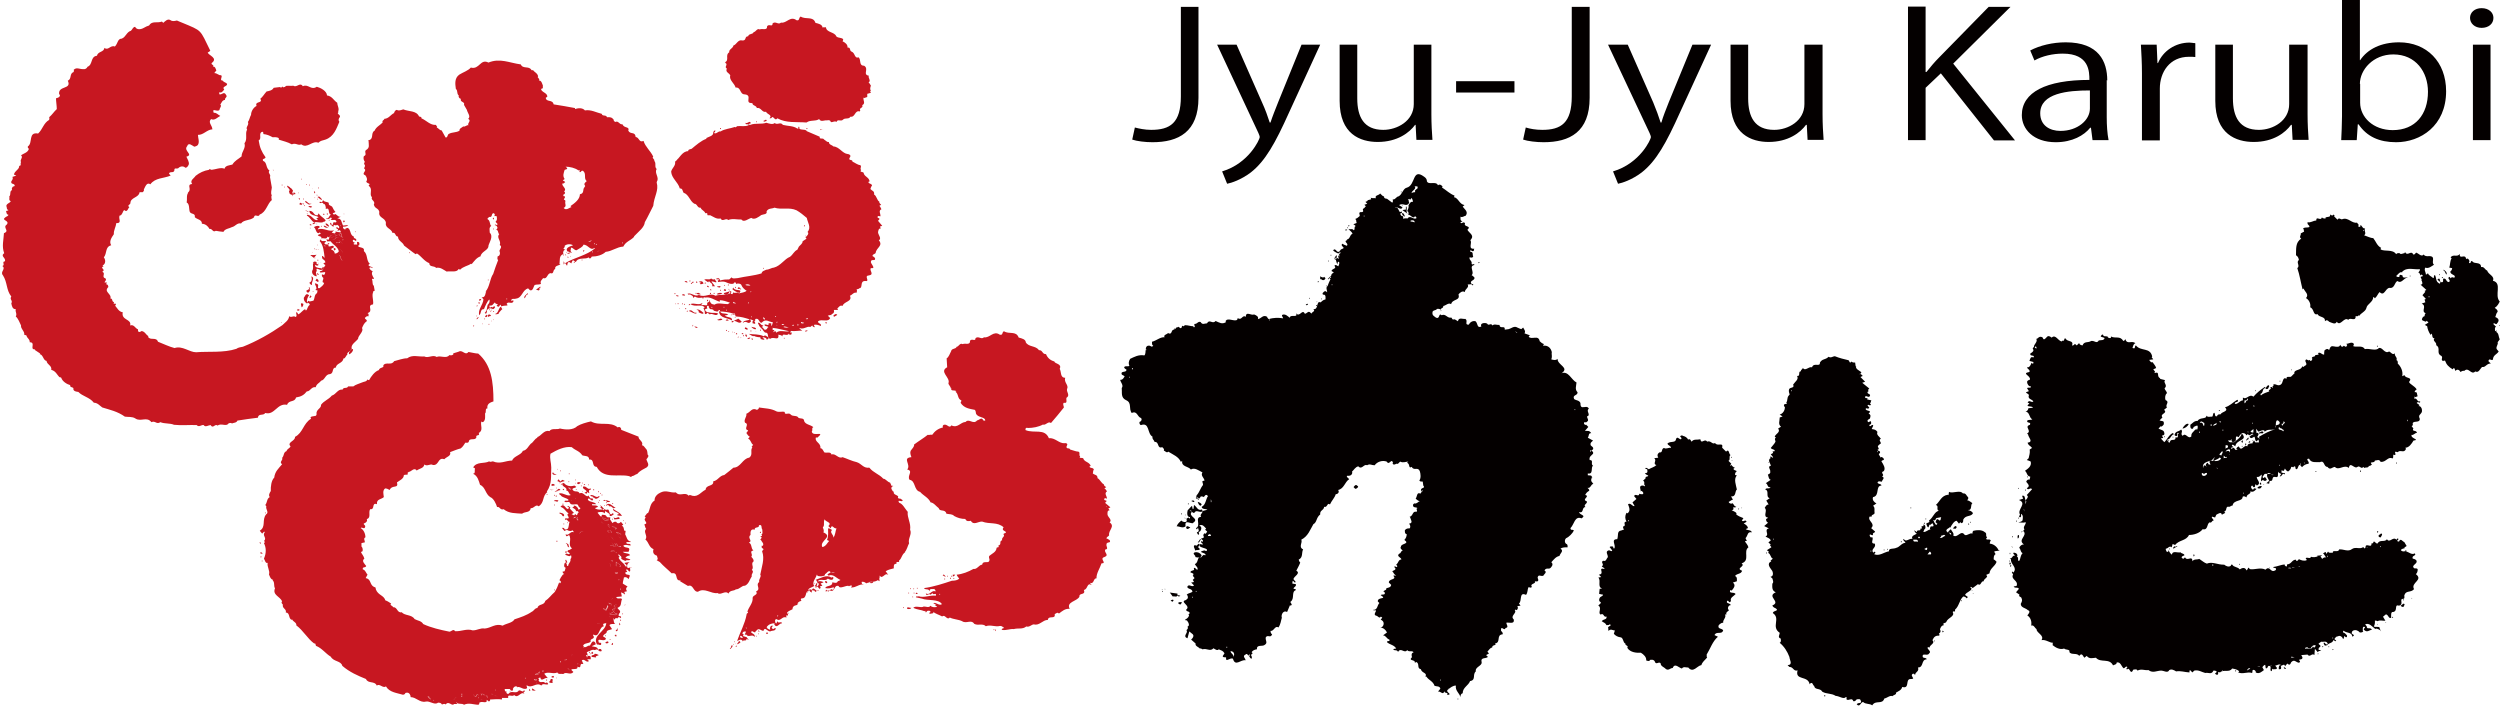
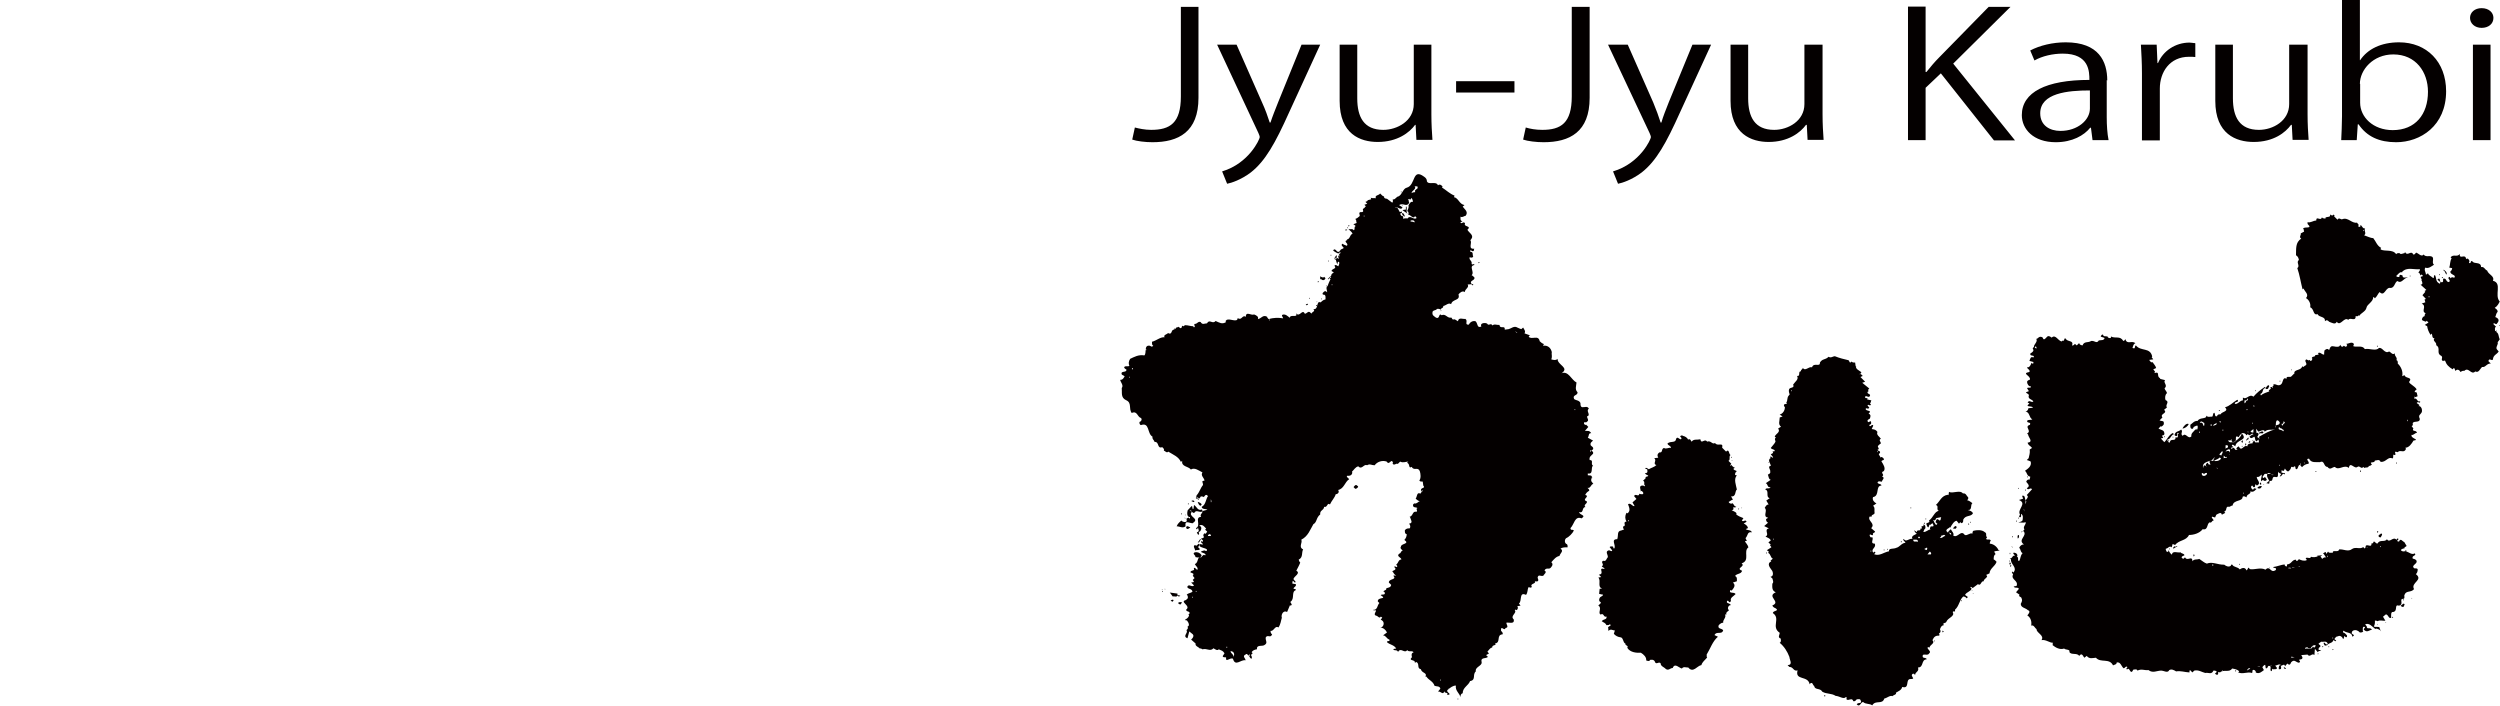
<svg xmlns="http://www.w3.org/2000/svg" id="_レイヤー_2" viewBox="0 0 95.1 26.84">
  <defs>
    <style>.cls-1{fill:#040000;}.cls-1,.cls-2{stroke-width:0px;}.cls-2{fill:#c71721;}</style>
  </defs>
  <g id="_レイヤー_2-2">
-     <path class="cls-2" d="M24.99,6.9c.1-.15-.11-.32-.01-.47-.1-.09,0-.2-.09-.31.02-.07-.11-.11-.04-.16-.11-.23-.3-.37-.37-.6-.18.08-.15-.13-.3-.15-.02-.22-.2-.08-.28-.24.06-.17-.16-.08-.22-.24-.14.01-.14-.15-.28-.09-.02-.03-.07-.03-.05-.08-.07-.1-.14-.11-.26-.1-.03-.11-.18-.02-.2-.13-.21-.05-.41-.17-.64-.13-.08-.1-.25-.1-.37-.05,0-.01-.01-.02-.01-.04-.27-.05-.54-.1-.81-.14-.04-.2-.28-.07-.3-.25l.06-.04c0-.14-.16-.15-.23-.26-.02-.06.04-.05.07-.07-.03-.02,0-.07-.01-.1-.03-.07-.05-.19-.15-.19,0-.02.01-.03.02-.04l-.07-.09.02-.02c-.02-.13-.14-.16-.19-.24h-.06c-.09-.18-.33-.03-.41-.22-.44-.06-.79-.25-1.23-.07-.31-.16-.34.28-.67.19-.1.12-.3.18-.44.27-.18.13-.16.34-.13.54.09.08.02.18.11.25-.02.05.02.12.08.13-.04.14.17.1.12.23l.11.19c.02.11.16.25.05.34.14.08-.05.16.01.25-.05-.04-.12.07-.2.04-.05.05-.15.07-.14.16-.12.08-.27.05-.4.12-.07.03-.04.15-.13.14l-.15-.27c-.08,0-.12-.09-.19-.11l.02-.02s-.03-.06-.05-.08c-.21.02-.36-.17-.55-.25.02-.06-.06-.06-.09-.07-.1-.23-.39-.18-.6-.27-.07.02-.17.07-.24.02-.06,0-.1.07-.11.12-.14.07-.2.21-.37.22,0,.05-.11.07-.06.13-.09.11-.25.17-.31.32-.17.09,0,.33-.25.37l.02.02c0,.15.06.26-.1.35-.08.07.06.18-.08.23-.03.09,0,.16.04.22-.04.04-.04.08,0,.12.02.05-.03.09-.03.13.14.09-.14.19.05.26.05.07.09.16.03.24.03.06.1.06.13.09,0,.03-.03.04-.04.05l.07.09c.06.12-.04.28.06.36-.06.11.15.15.07.28.04.17.17.12.21.28-.05.24.23.21.25.42-.04.2.21.21.25.38.13-.04.09.14.21.14,0,.17.18.2.23.34.15.11.29.23.44.33l.05-.03c.16.1.28.3.47.37,0,.16.19.09.26.18.16-.04.29.08.4.14.16-.03.38.05.46-.1l.05.03c.13-.13.29-.14.42-.23l.02.02c.11-.13.19-.25.34-.3.03-.19.31-.23.3-.4.03-.13.2-.35.05-.5,0-.1-.04-.19.06-.26-.07-.02-.03-.2-.14-.25-.02-.05.04-.06.07-.09.13.03.05-.15.17-.14l.03.04s.01.06-.03.07h.1c.02.09.03.15-.04.22l.07.07c.01.12-.07-.02-.1.05.04.02.08.02.09.07.04.04-.02.12-.06.11.12-.01.08.12.14.17-.12.13.09.25.02.41.14.08-.06.19,0,.26.02.05.01.16-.08.17,0,.05-.03.11.02.14-.08.19-.12.33-.19.53-.13.18-.13.51-.3.68l.04-.03c-.04.06-.02.26-.18.24l.07.07c-.01.22-.22.39-.16.61.09-.07.03-.24.18-.23.05-.13.13-.3.2-.37.04.07,0,.15-.06.21-.03.09-.01.21-.11.3,0,.02.04.03.05.03.03-.05.04-.06.03-.12.06-.11.15-.09.24-.05.04-.02.1-.07.05-.11-.03,0-.05.03-.08.05-.02-.06-.06.01-.1,0-.03-.02,0-.05-.01-.08.13.02.12-.05.21-.12,0,.07.08.05.11.09l-.05.03.04.04c.07.03.06-.05.11-.07l.03.06c-.12.07-.1.26-.23.29l.02.02s.08-.02.12-.02l-.02-.02c.05-.05.1-.13.15-.16-.02,0-.02-.07-.07-.09.08-.05.2-.04.26-.05.01-.03-.01-.04-.03-.06.06-.12.2.03.26-.09.01-.11-.06.02-.09-.05.05-.09.13-.03.18-.06.25-.02.24-.33.47-.39.02.03.05.04.07.07.12.04.13-.14.18-.2.08-.03.2,0,.24-.05-.05-.09.04-.15.08-.21.16.05.14-.15.27-.19.16.05.08-.11.19-.16-.03-.14.17-.12.2-.19h-.04c.03-.14-.03-.32.16-.38l-.02-.02c0-.07.02-.14.09-.13l-.08-.05s.07-.06.05-.11c.08-.07.22-.08.32-.02-.09.04-.31.08-.22.23.06,0,.13.08.18.04-.1-.03-.03-.13-.04-.18.09,0,.12.1.21.1.11-.07.25-.13.26-.21.17-.02.27.25.42.12l.02.02c-.32.27-.77.34-1.13.56l.07.1.03-.12c.06-.05.1.01.13.03l.05-.11c.07-.03.07.07.13.05.08-.19.38-.08.48-.17l.02.02c.03.06.09-.02.1-.05.19,0,.41-.06.53-.18.24-.02.43-.19.67-.2.1-.2.27-.22.41-.37v-.02s.07-.07.07-.07c.11-.12.32-.27.34-.47.11-.19.22-.43.32-.62.03-.36.22-.58.13-.89M19.29,11.39h-.02s0-.04,0-.04h.02v.04ZM22.24,7.08l.02.02c-.13.08,0,.25-.2.29,0,.19-.2.34-.36.45l.04.04c-.08.01-.2.15-.3.03.14-.07.03-.15.07-.27-.02-.02-.03-.05-.06-.04,0-.06.1-.12,0-.14h-.02s0-.06,0-.06c.03.01.04-.03.06-.04.02-.04-.02-.06-.03-.08.12-.1-.09-.19-.07-.3.05.02.07-.03.11-.05-.02-.04-.06-.04-.09-.07l.07-.05c-.09-.12-.03-.25,0-.35.04-.02.08-.01.1-.05-.02-.03-.04-.06-.07-.07-.02,0-.03,0-.04,0,.02,0,.03,0,.04,0,.17,0,.37.05.49.14h.06s-.01.04-.02.05l.02.02c.07-.01.04-.08.12-.05.14.11.01.29.14.39-.04.03-.14.11-.06.17M22.34,9.2l.18-.06-.07.05h-.12ZM22.62,9.29h-.02v-.04h.02v.04ZM22.55,9.6h-.02s0-.04,0-.04h.02s0,.04,0,.04ZM22.7,9.32h-.03s0-.04,0-.04h.02v.04ZM22.74,9.56h-.02s.1-.03.1-.03l-.08.03ZM23.69,9.26h-.02s0-.04,0-.04h.02s0,.04,0,.04ZM19.16,11.72s-.03.02-.04.01c.01,0,.02-.01.04-.01M19.18,11.72h-.03s0,0,0,0M18.77,8.35c-.05-.03-.01-.05,0-.08,0,.03.05.05,0,.08M18.78,8.28s0-.01,0-.02c0,0,0,0,0,.02M18.79,8.69v.04h-.02v-.04M22.23,9.53s-.02.04-.04.06v-.08s.04.01.04.02M21.56,9.58h.01s0,.04,0,.04h-.02M21.57,9.66s.09-.09.12-.03c-.04.01-.07.03-.12.03M21.78,9.68v.03s0,.02,0,.02M21.54,9.73s-.04-.03-.05-.04l.02-.02M21.7,9.73l.02.02-.02.02M21.43,9.68h.02s0,.04,0,.04h-.02M21.6,9.76s.03.02.03.03c0,0-.02.02-.04.01v-.04M22.13,9.87h.02v.04s-.02,0-.02,0M21.83,9.96s.03,0,.04.02c0,0-.02.02-.04.02v-.03M21.44,9.94s.07.08,0,.12M18.88,9.88v.03s0,.02,0,.02M15.57,9.59h.02s0,.04,0,.04h-.02M18.56,10.67v-.04s.02,0,.02,0v.04M20.39,11.02l.11.03s.08-.11.05-.15M20.53,10.99h-.02s0-.04,0-.04h.02v.04ZM19.96,11.36c-.06-.1.07-.14.1-.21l.03.04c-.11.03-.07.1-.14.16M18.31,11.37s-.02.05-.05.07c-.02,0-.03-.01-.04-.02,0-.05.06-.04.09-.05M18.2,11.5s.06,0,.06.03c-.01.02-.04.02-.06.01M18.15,11.61s.03.02.01.04h-.04s.03-.04.03-.04M18.72,11.78s0,.03-.02.04v-.04h.02M18.62,11.76v.04s-.02,0-.02,0v-.04M18.76,11.83s.03.01.04.02c-.01.01-.02.02-.04.02v-.04M18.68,11.82v.04h-.02v-.04M18.56,12.01c.02-.08.09-.05.12,0-.02.03-.08,0-.1.05l-.04-.05s-.02.07-.07.05c-.01,0-.02-.02-.01-.04l.06-.05.03.05M18.13,12l.02.02-.03.02M18.12,12.14s.05-.08.08-.08c.02.03-.03.05-.05.08h-.03M18.75,12.14s.02.01.03.02l-.02.02v-.04M18.43,12.11h.02s0,.04,0,.04h-.02M18.7,12.2s-.02.03-.02.04v-.04M18.35,12.3l.02.02-.02.02M18.59,12.32h.02s0,.04,0,.04h-.02M18.02,12.37s.03.02.01.04l-.02.02v-.06M34.49,19.42c-.09-.11-.15-.25-.29-.3-.08-.15.1,0,.14-.08-.02-.05-.09-.05-.11-.09,0,.01-.01.02-.03.03-.02-.04-.07-.05-.03-.09-.04-.07-.2-.07-.17-.18-.03-.02-.06-.03-.06-.07-.06-.05-.03-.14.04-.15-.02-.03-.05,0-.06,0l-.06-.13c-.11-.03-.17-.15-.26-.15-.16-.18-.37-.22-.53-.42-.23.03-.29-.15-.48-.21-.18-.04-.36-.13-.54-.19-.16.08-.26-.16-.42-.1-.03-.12-.17-.05-.27-.08-.05-.06-.06-.15-.15-.16.02-.21-.21-.22-.18-.4.02,0,.04-.02.06,0,.34-.29-.19-.01-.21-.24.05-.05-.02-.13.06-.16-.11-.1-.29-.09-.35-.23,0-.13-.14-.09-.21-.12-.06-.12-.22-.04-.3-.13-.07-.1-.24.05-.23-.1-.1-.03-.21.02-.31-.02-.22-.12-.43-.11-.67-.15,0,.04-.03.08-.08.09-.19-.1-.24.09-.4.15.03.11-.11.22-.05.34.19.06-.08.24.12.29-.02.04-.04.07-.07.1.04.05.07.12.13.14-.01.03-.04.04-.06.08.11.04.1.18.19.23l-.06.08.03.02c-.1.12.04.27-.12.39-.25.03-.33.38-.6.38-.13.1-.21.18-.35.28-.18.02-.24.21-.42.24.03.21-.27.11-.29.32-.16.07-.28.28-.5.23-.04-.01-.11-.06-.14,0-.15-.17-.34.05-.49-.13-.21.03-.36-.1-.57,0-.12.05-.25.16-.24.31-.18.11-.16.31-.25.48h-.03s-.1.13-.1.13c.03,0,.03.03.04.05-.13.1.15.19-.05.25.03.06.03.13.07.17-.13.11.08.27-.03.4.14.12.13.3.31.37-.04.12,0,.21.13.25,0,.05.07.13-.01.17l.12.07c.14.16.3.28.45.43.28-.06.09.3.34.27l-.02.03.3.18c.21-.08.19.23.38.22.25-.17.5.09.75.05.11.1.29-.12.41.02.06-.14.21-.09.28-.16.15,0,.22-.15.35-.14.15-.07.18-.24.26-.36-.04-.09.11-.16,0-.24.1-.11-.06-.24.07-.33,0-.08-.05-.12-.09-.17.08-.1-.1-.21.08-.24-.11-.09-.04-.23-.17-.3.16-.07-.08-.18.06-.29-.01-.11,0-.25.16-.2-.02-.13.18-.04.16-.17.14-.04.07.09.13.17-.01.06.04.15-.05.2h.03c.02.08-.04.01-.05.07l.05.03-.06.08.03.02c.03.07.13.13.06.22-.01,0-.02-.03-.04,0,0,.02.02.05,0,.06l.08.06s-.04.04-.06.08c.11.29-.02.61-.07.89.06.07-.07.17-.04.28-.16.12.09.26-.12.36.1.13-.12.13-.13.24.02.2-.15.35-.2.53.08.04-.04.05-.03.11-.06.34-.25.68-.36,1,.04,0,.14-.1.2-.01.07-.02.15.03.16-.07l.07.04v-.02s-.06-.06-.06-.06v-.02s-.14-.04-.14-.04c-.02-.02.02-.05.02-.07l-.05-.02s.02-.05.02-.07c.03,0,.08-.04.11-.01.01.04-.03.06-.04.11.01.01.04,0,.06,0,.08.13.24-.04.31.09.05-.1-.1-.13-.13-.18.04-.1.1.03.16,0,0-.04.05-.05.06-.08.09-.09.15.02.25.03.05-.15.11-.04.19,0h0s0,0,0,0c.02.01.04.02.07.02.07-.05.2,0,.21-.12-.05-.04-.09.08-.14,0-.04-.05.02-.06.03-.09,0,0-.03-.02-.04-.01-.07.01-.08.12-.06.16l-.11-.05v-.02s-.03-.03-.03-.03c.07-.11.19-.15.3-.15.01.02,0,.03-.01.04.11.18.18-.05.3-.04-.03-.1-.14.03-.17-.07-.06,0,0,.11-.08.06-.02-.06-.04-.14.04-.15.15.12.21-.13.37-.06.03,0-.05-.12.04-.07.06-.04,0-.06-.01-.12.06-.07.16-.09.23-.14h-.03c.04-.14.11-.12.19-.15v-.04c.02-.07.11-.11.16-.11-.03-.03-.04-.07,0-.1.23.02.11-.31.29-.27-.11-.11.12-.14.19-.2-.1-.15.07-.29.1-.43l.03.02-.02.02c.08.03.22.04.3-.02v-.04c.07-.02.14-.19.22-.07l-.13.08s.04.03.05.05c.17-.09.31.11.45.16-.02.03-.07.03-.1.05-.04.12-.19.02-.23.05h.02c0,.17-.22.09-.27.21.13.03.21,0,.32-.03.03.03,0,.05-.01.09-.03.02-.05-.01-.07-.02l-.02.02c-.06,0-.13.09-.18,0,0,.02-.04.04-.02.07.02,0,.05-.01.05-.03l.05.04.03-.05h.03c.21.09.13-.22.33-.17.04.14.29-.04.39,0v.02s.02-.02.02-.02c.04-.01.07-.04.1,0l-.04.06c.22,0,.28-.13.49-.12l-.07-.02s-.03-.07,0-.08c.07,0,.1.01.16.06.14-.06.33-.04.44-.12l.07.04c0-.05-.03-.11.01-.17.15.05.19-.17.32-.07l-.1-.14c.11-.07.21-.08.31-.11,0-.06-.02-.19.1-.17-.03-.15.13,0,.1-.13.1-.06.11-.26.24-.31h-.03c.09-.09.12-.26.17-.34-.05-.19.12-.34.04-.52.04-.25-.12-.46-.09-.68M28.26,24.26s-.13.03-.1-.07c.04-.02.11.06.1.07M28.42,23.93l-.06-.07.05.03v.04ZM29.56,23.46v-.04s.05-.01.05-.01l-.05.05ZM31.62,21.78s.09,0,.13-.02c-.02.04-.12.04-.13.02M31.7,20.47c.03-.14-.16-.2-.05-.31-.04-.02-.09-.07-.15-.06,0,.14.02.29-.04.44l.08.04c-.06.05-.12.21-.26.23-.12-.25.44-.38.04-.56.04-.06,0-.13-.02-.19.09-.07,0-.23.08-.31-.02.1.3.11.13.26l.09.09c.05-.19.1.02.22,0-.05.11-.03.24-.13.37M28.95,20.23s0,.03-.01.05l-.04-.03s.04-.04.06-.02M31.06,21.9v.04s0,0,0,0v-.04M31.02,22.36l.03-.05v.06M31.22,22.2s.03.05.06.07c0,.04-.14,0-.06.08l-.03.05c-.06-.01-.07-.12-.15-.08l-.05-.03.06-.06h-.02s.01-.05.03-.04c.02,0,.04,0,.03.03l-.03.05.05.03.05-.1c-.1,0-.06-.13-.14-.14.19-.06.42-.22.6-.09.03,0,.06-.04.08,0,.01.03-.01.05-.02.07-.07.04-.13,0-.19-.03-.11.13-.29-.03-.39.11.06-.02.16-.02.23.03l-.12.05M30.97,22.17s.03,0,.03.03v.02s-.03-.05-.03-.05M31.39,22.15c-.02-.06.04-.06.07-.02.02.02,0,.03,0,.05-.03.02-.05-.02-.07-.02M30.79,22.42s.07,0,.09.02v.1s-.12-.05-.09-.11M31.08,22.47s0,0,.02.01c0,0-.01,0-.02-.01M30.94,22.38s.09.06.13.09c0,0,0,0-.01,0l-.02.05-.05-.03v-.02s-.11-.02-.11-.02c.02-.03.03-.07.06-.06M31.11,22.45s.03.01.03.03c-.02.01-.03,0-.04,0v-.02M30.69,22.51h.02s.01.03.01.03h-.02M33.46,21.9l.05.03-.02.02-.04-.03M33.05,22.14c.06-.01.13-.02.17.01-.04.05-.13.05-.17-.01M30.33,22.96s.03,0,.04,0c0,.01-.02.02-.03.03v-.04M29.97,23.31h.02s.02.03.02.03h-.02M28.84,23.98l.05.03v.02s-.06-.02-.06-.02M28.83,24.1s.03,0,.04,0c0,.01-.01.03-.03.03v-.04M29.19,23.96s0,0,0,0v.03s0,0,0,0v-.04M27.92,24.4h.03s-.02.04-.02.04M29.16,24.05s.06.01.06.05c-.02,0-.06.03-.08,0l.03-.05M28.12,24.38l.05.05s-.07.07-.14.08M28.24,24.37s.03,0,.04,0c0,.01-.02.02-.03.03v-.04M28.75,24.18h.02s.01.04.01.04h-.02M27.89,24.49l.03.02-.02.02M27.97,24.51v-.04s.01.01.01.01M27.76,24.67c.08-.02.03-.16.11-.11,0,.06-.06.08-.08.13l-.03-.02M27.98,24.61s0-.05.04-.05c.02.02,0,.03,0,.04h-.04M31.32,4.95s-.05-.04-.11,0v-.04s.11.04.11.04M30.68,4.91v-.04s.03,0,.03,0v.04M29.04,4.6l.1-.05.03.05s-.07.02-.11.03M28.78,4.6s.03.03,0,.05h-.02M27.39,4.91v-.04s.03,0,.03,0v.04M25.78,6.06l-.02.02v-.04M30.45,8.26v.03s0,.01,0,.01M30.61,8.56s.02.03,0,.05h-.03s.02-.05.02-.05M30.65,8.97s-.01.02-.02.03v-.04s.02.01.02.01M29.05,10.23h-.02s0-.04,0-.04h.02M28.08,10.93s.08,0,.09.05c-.04,0-.06.03-.11,0l.02-.05M27.72,10.82v.04s-.03,0-.03,0v-.04M27.89,10.93c.06.18.36.03.25.21-.09-.01-.21-.07-.28-.14l.04-.07M28,10.92l-.02.04h-.02s.01-.05.01-.05M28.19,11.02h-.02s0-.04,0-.04h.02M27.79,10.93v.03s0,.01,0,.01M27.56,10.88h-.02s.01-.04.01-.04h.02M26.58,10.72c.08-.03.16-.04.18.07-.04,0-.11.05-.14,0l.05-.03-.09-.04M27.27,10.9c.06,0,.1-.04.14,0,0,.03-.03.03-.05.04-.03-.02-.08-.01-.09-.04M27.74,11.05l-.04-.07s.05.04.06.06M26.86,10.78s-.04,0-.06,0c0-.04.06-.04.06,0M26.5,10.69s.04.05.02.07h-.04s.02-.07.02-.07M27.55,11s.07,0,.07.04c0,.02-.02.02-.03.03l-.06-.02.02-.05M27.53,11.15c.07-.02.13-.04.2-.06.03.05-.03.1-.08.1-.03.03-.06,0-.1,0M26.39,10.74s-.07.02-.08.06c-.03,0-.03-.02-.03-.03.06,0,.07-.11.11-.03M26.91,10.87s.05,0,.05.04v.02s-.06-.02-.06-.02v-.04M26.26,10.67v.04s-.03,0-.03,0v-.04M27.42,11.02v.04s-.03,0-.03,0v-.03M26.04,10.72c.04-.05.11-.03.11.03-.02,0-.1-.03-.11-.03M27.03,10.99l.04.05h-.06M31.39,12.26s.04,0,.06,0c0,.02,0,.05-.03.05l-.03-.05M27.27,11.18c.06-.05.16-.05.21-.02-.03.02-.13.06-.2.04l-.02-.03M27.02,11.13s.02.02.03.03c0,.02-.02.03-.03.03h-.02M27.18,11.14v.04s-.03,0-.03,0v-.04M26.66,11.19s-.12.04-.16-.03c.08-.05.11.01.16.03M26.46,11.17v-.03s.03,0,.03,0v.04M26.94,11.43s-.02.03-.03.03h-.02s.01-.06.01-.06c.02,0,.03.02.03.02M25.97,11.19s.08,0,.09.04c0,.03-.07,0-.1.01v-.06M30.62,12.59s.09-.05.1,0c-.03,0-.08.05-.1,0M25.69,11.15v.04s-.03,0-.03,0v-.04M25.83,11.26s-.06.03-.1,0v-.04M26.25,11.58s-.02.03-.03.03h-.02s.01-.04.01-.04h.04M27.96,12.05h.02s-.01.04-.01.04h-.02M26.03,11.56s.03.02.03.03c0,0-.03.01-.04,0v-.04M25.95,11.53h.02s-.01.05-.01.05h-.02M26.76,11.91c0,.06-.14,0-.19-.04.04-.04-.03-.08-.08-.09.11-.03.18.05.27.12M25.69,11.54s.02.01.03.03h-.03s0-.03,0-.03M25.81,11.54v.03s-.03,0-.03,0v-.04M27.72,12.19s-.07.02-.11,0v-.02s.08-.05.11.02M28.76,12.52c-.07.02-.15-.04-.18-.09.06.03.18.01.18.09M27.48,12.16s-.15.06-.2,0c.07,0,.15-.09.2,0M26.1,11.72v.04s-.03,0-.03,0v-.04M26.2,11.83c.13-.1.16.11.29.06v.04c-.13,0-.17-.07-.29-.1M28.94,12.54v.04s-.03,0-.03,0v-.04M25.85,11.75v-.04s.02.03.02.03M26.14,11.81l.03.04s-.02.01-.05,0M28.45,12.52c-.05.05-.07-.01-.12-.01l.02-.06s.08.02.1.07M29.82,12.85h.02s0,.04,0,.04h-.02M28.75,12.6l.02.02h-.02M28.55,12.61v-.04s.03,0,.03,0v.04M29.05,12.79c.08-.08.11.04.19.03.02.05-.04.1-.08.1.01-.06-.06-.08-.12-.09h-.03c.01.06.09.04.06.09-.04.02-.09-.02-.13-.02l-.02-.07s-.15,0-.23-.05c-.08.03-.13-.05-.21-.08.19.03.38,0,.57.09M28.37,12.73s.1,0,.02.05h-.02s0,0,0,0c-.04-.01-.02-.03,0-.05M28.36,12.69s.02.03.01.04c-.01-.01-.02-.02-.01-.04M28.28,12.71s-.04,0-.06,0v-.04s.06,0,.06.04M27.74,12.62h-.02s-.03-.03-.03-.03h.03M27.86,12.61l.02.03h-.03M27.92,12.63s.03.02.03.03h-.03s0-.03,0-.03M28.04,12.68v.04s-.05-.01-.05-.01l.02-.04M27.65,12.55v.04s-.03,0-.03,0v-.04M28.43,12.88s.08-.06.11-.03c0,.03-.05.04-.08.05-.02,0-.03-.02-.03-.02M28.58,12.88s.06-.01.06.01c0,.03-.02.03-.03.04l-.03-.05M28.27,12.79v-.04s.03,0,.03,0v.04M28.38,12.78s0,0,.02,0v.04s-.03,0-.03,0M28.18,12.83h.02s-.02.03-.03.04M28.09,12.8v.04s-.03,0-.03,0l.02-.04M26.41,12.42s.11,0,.13.04c-.06.03-.08,0-.13-.04M26.35,12.36h.02s-.01.05-.01.05h-.02M27.57,2.37c.19-.07,0-.28.17-.38-.02-.12.14-.14.16-.26.12-.03.17-.24.34-.19.17.01.07-.16.22-.16.02-.11.18-.06.21-.16.08,0,.13-.16.23-.1.09-.05.29.06.28-.12.07-.11.21.05.21-.11.12-.1.21.07.32-.03.21.04.35-.27.59-.09.13.03.07-.1.16-.14.2.13.47-.03.56.24.12.03.26.06.27.18.04-.03.11.01.13-.02,0,.21.33.18.39.35.06.09.35.03.24.19.1.05.2.12.19.24.14-.02.06.14.16.15h-.02c.16.04.11.28.28.22.11.1,0,.32.21.32.2.12-.07.34.18.38-.04.09.1.18-.01.26.04.02.06.08.09.12-.02.05-.05.13,0,.19-.01,0-.02.01-.03.03l.03.05-.14.04v.12s-.12.04-.12.04l-.02-.02c-.03.11.09.22-.05.29.04.11-.08.08-.09.17.03.02,0,.05,0,.07-.2-.06-.17.23-.36.2-.06.11-.2.03-.28.11-.08.09-.21-.04-.25.09-.08-.06-.14.03-.22,0,0-.07-.1-.08-.14-.06-.1-.02-.23.08-.3-.05-.15.1-.33.02-.48.13-.39-.03-.77.03-1.11-.16-.08.11-.12-.04-.19-.05-.03.02-.03.05-.07.05h-.04c.13-.13-.1-.15-.13-.25-.15.05-.19-.18-.35-.14-.02-.11-.17-.08-.17-.19-.33.02.03-.3-.29-.33-.2,0-.13-.28-.35-.26-.03-.15-.26-.29-.2-.46-.04-.1-.2-.12-.13-.26-.1-.06.01-.11-.02-.19-.03,0-.03-.04-.05-.06M30.69,8.83s.02,0,.03.02c0,0-.02-.02-.03-.02M27.92,12.21s0,.02-.01.03v-.02s0,0,.01,0M28.21,12.24c-.09.1-.19-.04-.29-.03.04-.05.11-.04.16-.09.05.03.09.08.13.11M27.8,11.98l.13-.05.02.05s-.09-.05-.14.02M33.18,10.2c.13,0-.08-.19-.05-.25.01-.08.1-.05.14-.06.06-.07-.03-.12-.08-.15,0-.08.1-.07.12-.12.02-.2.3-.27.12-.48.12-.06-.02-.2-.03-.3.01-.07.02-.16.11-.15l-.04-.07.09-.03-.16-.19s.04-.05.06-.07c-.02-.05-.11-.03-.07-.1.03-.03.07,0,.1,0,.02-.09-.09-.22.04-.27-.03-.05-.04-.1-.08-.13l.07-.04s-.09-.07-.07-.12c-.09-.04-.1-.22-.2-.27.02-.14-.07-.13-.14-.21.02-.04.02-.1.06-.12,0-.1-.12-.06-.14-.15l.05-.02c-.02-.15-.17-.17-.22-.29.02-.1-.2-.04-.1-.14-.07-.06.04-.14-.04-.19-.09,0-.21-.1-.29-.13,0-.06-.05-.06-.1-.07-.06-.05.02-.1.02-.14,0-.06-.08-.08-.1-.08-.21-.02-.32-.28-.55-.29-.05-.06-.17-.06-.17-.17-.07.02-.12-.06-.18-.09-.05-.09-.18.02-.17-.11l-.49-.21c-.05-.11-.33,0-.28-.16-.1-.04.02.09-.08.06-.16-.11-.36-.09-.55-.14-.09-.13-.21.02-.31-.07-.08.07-.21.02-.32-.01-.2.07-.41,0-.61.08-.02,0-.06,0-.07-.03l.09-.03c-.03-.14-.13.04-.2-.02-.01.11.09.01.12.09-.13.07-.29.02-.44.04-.02,0-.04.07-.09.03-.16.06-.38.07-.54.17-.1-.02-.17.13-.26.05.05-.01.06-.05.06-.09h-.02s-.06.04-.06.08c.02.13-.17.16-.26.21v.03c-.2.07-.39.24-.56.38-.05.02-.14.02-.13.09-.23,0-.33.27-.5.4.03.16-.12.24-.15.38.02.26.26.39.33.64.11-.01.1.09.14.16.21.07.23.31.41.42.12,0,.11.17.24.15.04.1.14.11.18.21h.03c.07-.02.03.05.06.08h.1c.11.05.24.16.39.12.07.15.21-.04.29.06.16-.07.36-.01.5-.02.1.13.26-.03.38-.06.12.09.28-.04.38-.11.07-.03.24-.02.2-.14.07-.13.2-.09.3-.14.27.09.56-.03.84.1.14.08.26.18.39.29.03.17.18.36.03.53.07.07-.02.15-.08.21l.04.05-.15.1c0,.09-.08.13-.14.2l-.06.12c-.13.06-.16.18-.28.27-.21.08-.35.34-.61.41-.08,0-.19.08-.29.08-.06.03-.17.05-.18.14-.29.09-.6.11-.91.18-.07,0-.2.04-.23-.03l-.09.08c-.14,0-.19,0-.35.04-.05-.22-.21.06-.34-.08-.06.08-.17,0-.26.05l.15.1.03-.05c.03.07.16.09.12.2h.11s-.14-.18-.14-.18c.08-.02.13.05.2.02l-.07-.1.05-.03c.02.07.09-.02.11.05l-.05.03.02.05c.1-.02.21-.03.28,0,.11.05.3.13.35,0,.04.01.04.05.06.08l.02-.02c.07-.01.16,0,.18.07.02.07.13.17.19.2-.07.07-.19.07-.29.1-.07-.07-.15.02-.21-.04l-.04.07c-.15,0,.06-.12-.11-.11-.02.04.04.03.04.07-.18.1-.39.04-.58.1-.2-.13-.39.09-.62-.03-.17.08-.27-.09-.43-.05.01.06.06.03.09.03.05.04.13.05.12.14l.06-.06c.11.07.18.05.29.04,0,.01.02.03.01.05h.02s0-.03,0-.03h-.02s.07-.05.1-.02c.19-.04.35.1.55.16v-.06c.12,0,.25.05.38.09-.01.03-.05.04-.08.06-.16,0-.39-.07-.5.02-.13-.02-.15-.05-.19-.17h-.02c.06.08-.07.06-.07.12.03.15-.14.02-.2.08l-.02-.03s.04-.04.04-.07c-.14.12-.31-.02-.46.05.2.13.4-.02.55.12l-.05.03c.03.07.06.13.05.2.02.07.11-.01.09-.03l.1.07c.1-.07.24.11.32-.03-.07-.04-.17-.02-.26-.03-.09-.02-.24-.01-.24-.13.03-.03.07-.02.09-.04-.02-.02-.04-.08.01-.1.01,0,.05,0,.05.04h-.02s.06.09.06.09h.02s.12,0,.12.06c.07.01.17.08.19-.03.02,0,.05,0,.05.04l-.04.03c.04.26.33.22.49.33.04-.15-.18-.09-.27-.19l.13-.02c-.08-.1-.24,0-.31-.13.14,0,.36.03.5.08.1-.05.05.08.11.11.21.01.32.05.52.11-.08.06-.19.02-.26.11v.02c.15-.12.2.11.31-.06l-.04-.07s.11.01.13.06c-.06.01-.03.05-.03.09.04,0,.07.03.1.01,0-.04-.02-.07-.04-.1.08,0,0-.06.06-.08.14-.03.11.15.22.15.16-.18.27-.03.43-.02l-.04.13c-.07-.02.01-.06-.02-.08-.04-.02-.07-.02-.11,0,.04.12-.1,0-.15.04,0,.08.12.04.15.1-.05,0-.03.06-.08.08-.1.06-.09-.07-.18-.09.03-.02.07-.03.06-.06-.11,0-.11-.13-.2-.1,0,.04.04.07.05.12.04.06.1.1.16.17h-.02s.08.08.08.08c.19,0,.04.2.2.24.13-.11.34.11.31-.16.05.02.12.01.15.07,0-.16.18.02.25-.11l.03.05c.18-.04-.04-.06.05-.15.14.02.33-.02.43-.01-.04-.02-.07-.05-.12-.1h.02c.15.07.29-.09.4-.04l.08-.06c.02.08.1.06.1.07-.01-.03-.04-.06-.04-.09.11-.03.19.02.27.04.02-.11-.13-.08-.11-.18.15-.1.37.06.46-.12l-.09-.09s.11-.04.14-.02c0-.01,0-.02,0-.04.09-.02.11-.08.09-.16h.16s-.03-.05-.03-.05c.05-.05.11-.15.2-.1.05-.18.39-.16.28-.39.08-.02.15-.15.25-.11.01-.05.04-.09,0-.12.03-.03.07-.02.09-.03v-.02c.18,0,.02-.27.23-.28.23.04-.06-.2.15-.21.23-.04,0-.19.08-.28M27.06,11.71v-.04s.06.04.06.04c-.02,0-.05-.02-.06,0M27.55,11.71h-.02s0-.04,0-.04h.02s0,.04,0,.04ZM27.64,11.82h-.02s.01-.04.01-.04h.02s-.01.04-.01.04ZM27.89,11.52v-.04s.06.04.1.05c0,.03-.06,0-.1,0M28.35,10.84c.05-.04.15-.03.2.02-.05,0-.13.01-.2-.02M28.55,11.12v-.04s.03.01.03.01c0,.02-.02.02-.03.03M28.47,11.54h-.02s.01-.04.01-.04h.02s0,.04,0,.04ZM28.6,12.07h-.02s0-.04,0-.04h.02s0,.04,0,.04ZM29.09,12.15c-.06,0-.05-.03-.06-.08.04,0,.05.04.07.06v.02ZM30.04,12.44c-.08.03-.16.03-.24,0,.06-.06.16.04.24,0M29.83,12.34s-.05.04-.08.02l-.02-.03s.06,0,.1,0M29.56,12.37v.02s-.02-.03-.02-.03h.02ZM29.55,12.24h.02s-.01.05-.01.05h-.02s.01-.05.01-.05ZM29.49,12.06v-.04s.03,0,.03,0v.03s-.03,0-.03,0ZM29.53,12.66c0-.12-.13-.01-.13-.02,0-.03.04-.03.06-.05l-.03-.04c-.09.03,0-.03-.05-.08.21.02.48.1.64.13-.15.04-.37-.07-.49.06M30.12,12.65v.04s-.03,0-.03,0v-.04s.03,0,.03,0ZM30.12,12.38s.08-.06.08,0c-.02.02-.05,0-.08,0M30.33,12.37v-.06s.02.05.02.05c.02-.02.04,0,.06,0l-.08.02ZM30.47,12.29v-.04s.12.03.12.03c-.04.04-.08.02-.12.01M30.65,12.13s-.02,0-.04,0c.01,0,.02,0,.04,0,.03,0,.05-.05.09-.01-.03.03-.05.03-.09.01M31.69,12h0s0,0,0,0c0,0,0,0,0,0M30.72,8.86s0,0,0,0c0,0,0,0,0,0h0M31.72,12.05s-.01-.05-.02-.05c.04-.02.08-.08.13-.04l.02.02-.12.07M27.84,12.26s-.02-.03,0-.04l.05-.02.02.03s-.04.02-.06.04M35.86,21.89c.05-.09.07.03.12.03-.04.04-.08-.03-.12-.03M36.14,21.93v.02s0,.01,0,.01M36.22,21.9v.04s-.03,0-.03,0v-.04M36.06,21.9v.04s-.02,0-.02,0v-.04M36.27,21.98s.03.02.04.03c-.01,0-.02.02-.04.01v-.04M36.14,22.02v-.04s.03,0,.03,0v.04M35.93,22h.02s0,.05,0,.05h-.02M34.74,22.38s.03.02.04.02c-.01.01-.02.02-.04.01v-.04M34.9,22.4h-.02v-.04s.02,0,.02,0M34.64,22.37v.04s-.02,0-.02,0v-.04M34.91,22.58s-.07.04-.08,0l.04-.04s.02.02.04.03M34.78,22.58h-.02v-.04s.02,0,.02,0M34.58,22.58h-.02s0-.04,0-.04h.02M34.7,22.69s.03,0,.04.02l-.02.02-.02-.04M34.51,23.16c-.04-.11.13-.02.16-.04-.03.05-.09.06-.16.04M34.36,23.09h.02s0,.04,0,.04h-.02M37.89,23.95s0,.05-.03.06v-.06M37.8,23.93h.02v.04s-.02,0-.02,0M42.1,20.5c-.03-.08.08-.09.09-.14-.03-.2.24-.33.02-.49.11-.09-.06-.19-.08-.29,0-.07-.02-.16.08-.17l-.05-.07.08-.04-.2-.17s.03-.05.06-.07c-.03-.04-.12-.01-.09-.09.02-.04.07-.01.1,0,0-.1-.12-.2,0-.28-.03-.04-.06-.1-.1-.11l.07-.05s-.1-.05-.09-.11c-.09-.03-.15-.19-.24-.23,0-.14-.1-.11-.18-.18.02-.05,0-.11.04-.14-.02-.1-.13-.04-.17-.12l.05-.03c-.06-.15-.2-.13-.27-.25,0-.1-.21,0-.13-.11-.07-.05.02-.15-.07-.18-.09,0-.22-.06-.31-.08-.02-.05-.06-.04-.11-.05-.07-.04,0-.1,0-.14,0-.06-.09-.06-.11-.05-.21.01-.36-.22-.59-.19-.16-.39-.56-.17-.89-.31v-.05c.02-.05.06-.04.09-.03.19,0,.41-.04.57-.13.12.04.19-.14.31-.06.16-.18.33-.39.49-.59,0-.06-.06-.13,0-.18.16.04.07-.13.1-.19.15-.09-.01-.22.02-.33.08-.15-.13-.25-.07-.43-.2,0-.14-.23-.21-.34.1-.2-.2-.19-.2-.28-.15-.04-.26-.13-.32-.28-.15.01-.12-.16-.27-.15-.12-.18-.39-.11-.5-.3,0-.11-.15-.15-.27-.18-.1-.27-.36-.11-.56-.24-.09.04-.02.16-.16.13-.24-.17-.38.14-.6.1-.1.1-.2-.06-.32.03,0,.15-.14,0-.21.1.01.19-.19.08-.28.13-.11-.06-.15.1-.23.1-.03.1-.19.05-.21.17h0c-.05.09-.09.23-.17.27.01.11.01.22.02.34-.32.17.13.39.05.6-.02.05.09.13.09.21l.02-.02c-.04.14.11.06.19.12-.01.01-.02.02-.04.02.13.07.07.27.23.33,0,.04-.02.07-.03.09.13.21.35.23.54.27.06.06.02.13.07.18.09.12.32.09.33.22-.01.03-.05,0-.08,0-.05-.15-.16,0-.23,0-.15.18-.3-.09-.44.06-.2.01-.3.25-.54.13-.08.14-.16-.07-.29-.02-.04.02-.05.06-.03.1-.19.04-.32.15-.41.28-.07-.02-.11.02-.17,0-.13.11-.35.24-.52.37.02.08-.08.16-.13.24-.03.08,0,.16.03.24-.37.03,0,.28-.16.47.25.05-.02.24.09.39.24.04.15.4.4.46.13.15.31.21.4.4.12.01.21.15.31.22.03.15.25.02.29.21.12.03.21,0,.3.09.13.07.26.11.42.11.04.1.13.09.21.07.11.19.28.02.43.03.28.11.58,0,.82.22l-.02.02c-.05.09.05.11.1.15.02.07-.06.03-.09.09.08.1-.08.11-.05.23-.13.04,0,.16-.14.2v.02c.04.07-.04.03-.07.07-.01.16-.18.22-.27.3-.04.04-.01.1,0,.14,0,.21-.24,0-.28.2-.12,0-.19.19-.33.16-.19.11-.42.2-.64.22.02.06.07.11.1.15-.06.06-.17.08-.28.08-.33.11-.69.23-1.06.28.04.09.19,0,.2.12l.03-.07c.05-.03.12,0,.16-.02.01.03.07.06.04.1-.13-.08-.21.17-.36.07,0,.13.12,0,.15.04.04.03.07-.03.1-.05.03.11.16-.05.13.1-.23-.03-.45.09-.66.02-.02.03-.09-.03-.1.04l.23.05c.21.09.63,0,.76.21-.1.08-.22-.08-.33-.04l.11.07-.05.03s.07,0,.08.03l-.02.02c-.06.01-.17.02-.22-.05-.07.09-.16.03-.26.03-.11.07-.3-.05-.4.05.16.08.29.07.43.13l.02-.02.03.07.05-.06s.11-.04.13.04l-.05.03s0,.03.02.04c.05-.02.17,0,.13-.08.08.08.22.11.34.18.11-.1.18.16.29.04.13.07.33.07.47.14.16.11.34-.08.46.1.15.08.32-.03.44.09.19-.07.35.04.54-.01.06,0,.1.02.13.07v-.02s.02,0,.02,0v.04s-.02,0-.02,0v-.02l-.07.06.02.02c.16.03.31-.05.44-.03.18-.05.33.02.48-.1.12.04.2-.08.29-.08.21.06.33-.17.53-.17.02-.19.3,0,.26-.22.05-.02.11-.09.16-.02.12-.09.24-.2.41-.18-.14-.27.27-.28.37-.46-.02-.17.25-.04.17-.26.16-.02.11-.31.3-.18l-.07-.09c.17.06.12-.18.25-.17-.01-.19.13-.38.19-.57.23,0-.1-.18.11-.24.21-.08-.04-.18.04-.29.13-.01.02-.12.04-.19,0-.08.09-.07.13-.09.03-.08-.06-.1-.1-.13M35.76,22.63h-.02s0-.04,0-.04h.02v.04ZM42.07,19.26h.02l.03.04-.05-.04ZM36.34,21.86s0,0,0,0h0s0,0,0,0M36.25,21.92s-.01-.04-.01-.06c.03,0,.07,0,.1,0-.02.02-.04.06-.09.07M14.14,10.85v-.04s.01,0,.01,0v.04M14.19,11.07h.02s-.02.04-.02.04M13.3,9.13c.07-.05.03.05.08.06-.03,0-.09-.02-.08-.06M13.05,10.14c0,.06.09.06.1.08-.03.09-.11,0-.17.06l-.03-.14s.06,0,.1,0M12.96,8.6v-.04s.01,0,.01,0v.04M13.09,9.91c-.16.02-.08-.13-.18-.2.09,0,.12.2.17.08h-.02s-.02-.07-.02-.07h.02c.04.06.03.12.02.19M13.01,9.25c-.09-.03-.13.05-.22,0,.06-.05.13.04.15-.05l-.05-.05s.11.05.13.11M12.97,9.38c.02.09.11.16.08.26-.02-.08-.09-.14-.14-.2l.07-.05M12.89,8.93c-.08.03.05.14-.08.12l-.08.16-.12-.08c.08,0,.14-.04.18-.1-.11-.09-.17.05-.26,0,.04-.12.16-.08.21-.11,0,.03.04.03.05.05.04-.06.16-.01.14-.11h.02c.05.05.02.12.08.18l-.15-.11M13.03,9.1h.02s.01.03.01.03h-.02M11.11,7.41h.02s-.01,0-.02,0M12.32,9.35c.09,0,.08.05.07.1-.01-.04-.05-.07-.07-.1M13.13,8.72v-.02s0-.01.01-.01v.03M12.29,10.19v.06s0,0,0,0l-.02-.06M12.18,8.86s.05-.04.07-.04l.03.13c-.07,0-.06-.08-.1-.1M11.94,10.03h-.02s-.01-.03-.01-.03h.02M12.5,9.3l-.04-.03s.05-.04.07-.01M12.45,9.28h0,0M12.21,9.97s0,0,.01.01c0,0-.02,0-.03,0M9.9,3.76c.09-.07.15-.18.24-.28.1-.02.22-.04.27-.14l.25-.03s.02.03.03.03l.05-.05s.03.04.05.03c.03-.02.07,0,.07-.04.06-.04.19,0,.3-.02.13.09.25-.15.36.02.21-.1.31.17.53.02.15.04.38.16.39.33.2.03.24.18.39.28,0,.11.09.23.03.33l.02.02c-.1.08.08.09.05.19-.05.05-.07.13-.02.18-.11.26-.21.57-.53.68-.11.04-.18.03-.27.12-.23-.1-.42.24-.65.06-.13.06-.2-.07-.36,0-.16-.09-.32-.12-.5-.18.02-.02,0-.04,0-.06-.07-.04-.15-.03-.23-.03-.11-.06-.22-.11-.35-.12,0-.04,0-.08-.04-.09-.17.06,0,.26-.14.33.04.27.11.43.26.64,0,.08-.15.04-.09.14.16.06.09.26.24.37-.08.09.07.14.02.24l.07.4c0,.08-.06.21,0,.3-.04.05,0,.15,0,.18-.17.13-.21.46-.46.55-.05.14-.19-.06-.22.11-.15.13-.39.08-.49.23-.16-.03-.21.11-.35.14-.08.05-.27.06-.32.18-.1-.01-.19-.02-.29-.04-.12.08-.13-.1-.24-.07-.06-.11-.15-.19-.29-.2.01-.16-.19-.16-.27-.25.03-.16-.14-.1-.19-.2-.04-.11,0-.3-.12-.36.03-.13-.02-.26.06-.37h-.02c.19-.13-.07-.31.17-.33-.1-.14.07-.21.13-.31.15-.12.32-.2.51-.23.02-.06.06,0,.1,0,.13-.01.37-.11.49-.04.03-.13.2-.13.3-.16.09-.15.23-.21.35-.31,0-.19.17-.31.11-.5.13-.16.01-.36.1-.52-.07-.09.09-.18.03-.29.06-.07.07-.19.12-.27,0-.14.1-.29.21-.34-.08-.19.24-.09.15-.26M10.38,6.46h.02s0,.03,0,.03h-.01M11.48,6.83h-.02s-.01-.03-.01-.03h.02M10.72,7.02h.02s0,.04,0,.04h-.02M11.25,7.38s-.08.01-.11.03h-.02s-.08,0-.11-.06l-.02-.09h.02c.04-.09-.12-.12-.08-.2l.11.07v.02c.05,0,.08.07.11.11-.04.05-.04.08,0,.12l.03-.07M10.82,7.1h.02s0,.03,0,.03h-.02M11.67,7.03h-.02s0-.03,0-.03h.02M11.79,7.06h-.02s0-.04,0-.04h.02M11.88,7.2v-.03s.01,0,.01,0M12.09,7.13s.03,0,.04.01c0,.01,0,.03-.03.03v-.04M11.35,7.32s.03.01.02.03h-.02s0-.03,0-.03M11.11,7.42s.01,0,.02,0v.04s-.01,0-.01,0M11.94,7.28s.03,0,.04.01c0,.02.02.05,0,.06h-.02s-.02-.07-.02-.07M11.36,7.54s.03,0,.05.01c0,.02,0,.03-.01.04h-.02M12.05,7.4s.03.01.02.04h-.02s0-.04,0-.04M11.55,7.59h-.02s0-.04,0-.04h.02M11.97,7.5l.02.02-.02.02M12.24,7.6c-.07,0-.14-.12-.17-.1.09-.07.12.04.18.08M11.76,7.79c-.06-.06-.16-.07-.15-.15.1.03.13.15.24.1-.02.03-.06.03-.09.04M11.51,7.74l-.03.05s-.05-.01-.08,0v-.06c.04-.06.09.07.12,0l.05.03-.02.02M12.09,7.59h-.02s0-.03,0-.03h.02M11.6,7.8v.04s-.02,0-.02,0v-.04M11.87,7.86c-.04.07-.08.02-.14,0,.03-.04.1-.02.14,0M13.49,7.46v-.04s0,0,0,0v.04M11.6,8s.11.01.14.07l-.14-.07M12.13,8.12c.03.09.17.15.26.26-.02.01-.02.06-.05.05h-.02c-.09.08-.26-.01-.37.03-.11-.05-.16-.21-.28-.26.03-.07.08,0,.12,0,.11.06.17.2.3.17,0-.03-.03-.03-.06-.05l.09-.06c-.13-.08-.29-.05-.35-.2v-.04c.18,0,.15.19.31.17l.04-.07M11.88,8.52l.07-.06.05.03s-.05.02-.09.04M11.67,8.11s.03.01.03.03h-.02M12.34,8.14s0,.03-.01.04l-.05-.03s.04-.04.06-.01M12.47,8.13s0,.03,0,.04l-.05-.03s.04-.04.06-.01M13.08,8.15v-.03s.01,0,.01,0v.04M11.85,8.57h-.06s-.01-.03-.01-.03c.02,0,.05-.02.06,0M12.04,8.5l.03.02-.02.02M12.53,8.4h-.02s0-.04,0-.04h.02M12.4,8.5c.05,0,.09.05.12.1l-.02.02s-.14-.06-.11-.12M12.24,8.61s-.01.02-.03.02v-.05s.03.03.03.03M13.07,8.46l-.02-.06s.05-.02.06,0v.04M11.79,8.66h.01s.01.03.01.03h-.02M12.49,8.67s-.16,0-.18-.08c.06-.02.12.05.18.08M13.24,8.4v-.04s0,0,0,0v.04M13.14,8.69s-.01,0-.02.02v-.02s.02,0,.02,0M13.5,8.8h.02s.01.03.01.03h-.02M12.08,9.3v.04s-.01,0-.01,0v-.04M11.98,9.48h-.02s-.01-.03-.01-.03h.02M12.08,9.5s.04-.04.06-.01h-.06M12.04,9.5h-.02s-.01-.03-.01-.03h.02M11.9,9.6v.02s-.02-.04-.02-.04M12.73,9.53s-.07-.06-.02-.1l.07.04M11.8,9.7c.06,0,.17.01.24-.01l-.1.12-.14-.11M11.97,9.8h.02s0,.03,0,.03h-.02M12.07,9.88s.03,0,.05.01l-.04.04v-.06M12.12,10.03l-.03-.03h.02M12.1,10.46s-.07-.05-.04-.07l.07.04s-.02.02-.03.03M11.83,10.51c.18.05,0,.21.04.33-.05,0-.09-.05-.1-.09.11-.04.1-.17.07-.24M12,10.67l.05-.07s.11.06.05.13M11.68,11.11s-.03-.03-.03-.05c.05-.04.15-.05.09-.12.11-.03-.01.07.06.09-.03.03-.03.13-.12.09M11.9,11.1v-.03s.03,0,.02.03M11.84,11.29s-.04.07-.07.03l.04-.11s0,.03,0,.04l.05.03M11.76,11.39v-.04s0,0,0,0v.04M11.54,11.56s0,.11-.07.13c.02,0-.1-.23.07-.13M11.32,11.83s-.01-.05,0-.08l.09.04s-.05.03-.09.04M10.7,12.29v-.04s.02.02.02.02M13.4,13.15v-.04s0,0,0,0v.04M13.35,13.29s.06-.03.08,0c0,.09-.08.15-.14.19-.06-.07.04-.11.06-.19M14.22,10.87c-.07-.04-.03-.16-.07-.24.01-.07.09.03.07-.05-.05-.08-.11-.18-.04-.27-.06,0-.11-.07-.13-.11.03-.07.1,0,.14,0-.04-.06-.1-.05-.16-.09-.04-.06.06-.07.04-.07-.15-.14-.07-.36-.23-.49.05-.18-.22-.1-.22-.21h.04s.05-.13-.05-.14c-.07,0,0,.08-.03.11-.04-.03-.1.02-.13-.03.01-.04.05-.03.07-.04-.02,0-.11-.03-.1-.09.04-.08.08.03.13.01.03-.12-.11-.06-.09-.16-.16-.06-.1-.26-.23-.33-.02,0-.06.01-.08.03v.03s-.01,0-.01,0v-.02s-.01.01-.02.02c-.04-.02-.1-.06-.06-.11.08,0,.13,0,.19-.06l-.2.02c-.07-.12-.04-.27-.22-.27l.16-.08c-.09.06-.18-.06-.23-.09-.02.02-.06.03-.1,0,0-.06.08-.04.1-.08-.06-.06-.09-.13-.12-.19-.05-.06-.16-.05-.13-.15-.07-.06-.17-.02-.22-.11-.02.03-.02.05-.04.09-.04,0-.07-.06-.1,0,.05.06.11-.01.15.03,0,.02,0,.03-.01.04.07-.06.12.1.1.18.19-.08.06.2.21.22-.1.02-.07.16-.19.14v.02c.08.02.14-.02.17-.06l.05.03-.05.05c.09.06.16-.04.22.07-.01.07-.07.03-.11.03l-.04.11c-.07,0-.02-.06-.07-.09l-.03.05.13.11.02-.08s.09.05.12,0c.06.03.11.07.07.14-.04-.01-.06-.08-.1-.03,0,.05.05.04.07.06-.06.17.03-.03.09.06,0,.02.03.05,0,.06-.07-.02-.15,0-.21-.06.04.02.04.06,0,.1-.04,0-.08-.02-.12-.03l.09-.1c-.17.1-.41-.11-.62-.02-.01-.07.12-.06.05-.13-.06-.02-.14,0-.2.04.09.06.06.19.16.23.02,0,.04,0,.05-.03.02.01.05.02.05.05l-.11.05c.02.07.17.03.13.13.1-.03.2.06.24-.07l.07.04s-.02.06-.04.09l-.05-.03s-.02.01-.03.03c.03,0,.03.03.03.05h.14c.08.13.27.2.31.38-.03.05-.1.1-.16.08,0-.08-.06-.12-.13-.15,0-.06.08-.04.1-.09-.01-.11-.13,0-.2-.03,0-.02-.01-.04-.01-.06,0,0,0,0,0,0-.04-.03-.14.02-.15-.07l.07-.05c-.06-.06-.2.04-.2-.09l-.05.07c.15.16.16.42.19.64-.03-.03-.06-.04-.06-.07h-.04c-.01.17.09.09.13.24-.03.02-.06.03-.08.03.02.03.05.07.08.07l-.06.1-.04-.03-.03.07c-.07-.04-.17,0-.26-.09,0-.02,0-.05,0-.06l.07.04c.17-.06-.09-.04-.01-.14-.25-.1-.08.22-.17.32-.04.11.06.22.17.22,0-.06-.07-.13,0-.2-.06-.21.15.04.21-.07.05.08-.08.05-.1.1.01,0,.03.01.02.03l.19-.02s0,.09-.05.11c-.02-.01-.07-.04-.08,0l.02.08c.12.04-.08.2.07.22-.02.1-.12.15-.17.2-.13.03-.01-.1-.08-.15-.25-.12.07.16-.09.22l.09.02-.02.1c-.11.06-.08.2-.14.29-.06,0-.14.06-.19,0-.02.01-.02.06-.05.05-.02-.07.02-.19.08-.26l-.07-.04c-.08,0-.08.08-.13.13-.02.1.05.2.13.23,0-.02,0-.03.01-.04.03.02.09.03.08.09-.09.06-.08.17-.14.21-.02,0-.02-.03-.03-.05-.1.04-.16.15-.26.2l-.06-.09c-.07.04.04.13-.04.19-.1-.07-.15.04-.25-.03-.02.16-.15.23-.26.34-.46.32-.97.61-1.5.82-.08.02-.17.02-.25.08-.48.16-1.07.09-1.53.13-.26,0-.52-.26-.82-.16-.2-.05-.4-.15-.63-.24-.07-.2-.29-.03-.38-.19l.02-.02c-.12-.07-.12-.17-.27-.2,0,.03-.04.02-.07.04-.07,0-.06-.05-.06-.1-.11-.04-.15-.2-.3-.15.07-.25-.35-.19-.28-.5-.15-.02-.21-.16-.29-.25l.03-.05c0-.06-.06,0-.09-.04l.02-.05c-.1,0-.04-.15-.14-.13.06-.19-.27-.25-.08-.44,0-.05-.02-.11-.08-.1l.02-.08c-.2.04.04-.07-.05-.15-.17-.05.03-.2-.12-.25.16-.1-.12-.14.05-.21l-.04-.03c.13-.06.12-.22.05-.31.13-.16.04-.4.28-.46-.09-.14.01-.29.1-.42-.01-.16.08-.27.09-.42.24,0,.07-.17.13-.29.06,0,.08-.05.1-.09h0s0,0,.01,0c0-.02.01-.04.02-.06.02-.02.02-.04.04-.06l.07.04c.08-.02.07-.09.13-.15-.1-.07.03-.09.04-.15,0-.23.32-.2.35-.42h.12s.07-.06.04-.1c.05-.09.11-.3.25-.2.18-.25.51-.22.77-.33-.02-.04-.06-.05-.06-.09.06-.08.15,0,.2-.09,0-.08.02-.1.06-.09,0,0,.02,0,.03,0,.03,0,.06,0,.08-.03.07-.06.18-.07.25,0,.07,0,.1-.06.13-.12.03-.09-.06-.23-.09-.3.29-.08-.13-.22.03-.4.05-.16.19-.02.27.02.06-.01.12-.04.14-.07.07-.12,0-.26,0-.38.21.01.34-.2.55-.21-.01-.16-.18-.26-.05-.39.14.07.24-.07.35-.12-.1-.05-.14-.13-.25-.12-.08-.21.14-.01.22-.11,0-.07.1-.15.03-.2.05-.07.07-.17.18-.18-.02-.09.11-.1.04-.19-.08-.15-.15,0-.25-.02,0-.03-.03-.06,0-.08.09.04.13-.06.18-.1-.11-.13.12-.11.11-.22-.05-.06-.14-.06-.16-.12-.16-.01.01-.15-.07-.21-.09.02-.14-.08-.26-.08l.08-.1c-.03-.07-.04-.15-.13-.15.06-.07-.07-.05-.05-.13.26-.19-.11-.29-.15-.4.04-.02.07-.04.1-.07-.41-.83-.29-.74-1.08-1.07-.07-.03-.13-.05-.19-.08-.08.02-.17.04-.24-.01-.11-.08-.22.05-.28.1l-.05-.05c-.18.07-.38-.04-.49.15-.12.05-.08.02-.2.09-.1.06-.27.09-.33-.04-.09.01-.1.1-.16.15-.17.05-.19.24-.35.3-.16,0-.14.18-.26.3-.17-.07-.25.17-.4.05-.01.17-.25.13-.28.3-.26.03-.15.34-.36.42-.03.06-.07.08-.11.09-.02,0-.04,0-.07,0-.08,0-.15-.03-.22-.03-.05,0-.09.02-.13.06.03.02,0,.05,0,.08-.17.06-.06.26-.22.33.16.35-.38.17-.33.52,0,0,.03,0,.03.03,0,.08-.08.1-.15.12,0,.11.03.28.03.41-.11.1-.18.22-.29.31.02.04,0,.07,0,.1-.22.13-.24.35-.42.52-.39-.07-.19.36-.39.49-.01.03,0,.07.04.09-.04.15-.2.17-.3.25.1.08-.06.16,0,.26-.04.04.03.14-.07.14.01.14-.17.18-.2.33l.09.04-.15.05c.04.06,0,.11-.04.17-.03.13.13.06.13.17,0,0,0,0,0,0-.01.02-.05.02-.07.03-.02.03-.06.07-.03.13-.11.04-.03.17-.11.25.03.05-.04.14.06.17-.04.09-.14.07-.17.18.03.06,0,.14.08.16-.01.03-.06.02-.09.04.02.05.01.13.09.14-.01.06-.08.06-.12.1-.17.12.18.11.06.27-.18.12.13.24-.11.33-.01.24-.09.51.01.76-.16.12.07.17.03.31-.14.01.02.14-.1.18.15.11-.1.22.02.35.18.28.12.56.32.81-.08.11.07.15,0,.26.02.09.04.23.17.22-.03.11.06.17,0,.28.09.07.15.24.2.34-.02.13.15.23.12.35.02.02.07.01.09.04.01.09.13.13.12.25.25,0-.03.29.21.27l-.02.02.21.14-.02.02c.14.03.13.24.26.26.02.15.21.17.18.34.17.04.22.19.32.29v-.02s.06.03.06.03c.04.14.22.25.34.28v.03c.01.08.15.03.12.13.02.08.12.09.19.1.16.17.43.2.59.41.14,0,.22.11.32.18.29.09.58.15.86.35.13.02.28-.01.4.07.21.14.43-.09.61.14.15-.07.19.1.34,0,.17.07.36.03.52.1.29.03.58,0,.86.01.09.1.18-.02.27,0,.05.1.19,0,.26,0,.1.16.16-.07.27.02.14-.11.33.06.42-.09.05,0,.09-.03.12.01.06-.03.18-.02.21-.11.26-.04.52-.08.78-.11.02-.18.21-.06.28-.18.36.1.45-.39.83-.31.07-.2.29-.08.34-.28.2-.03.31-.1.41-.23.14,0,.17-.19.34-.16.03-.13.13-.15.21-.25.15-.03.15-.25.34-.25.15-.04.05-.25.22-.25,0-.16.27-.16.28-.34.09,0,.09-.12.15-.14-.03-.12.14-.12.17-.24-.05-.15.17-.27.24-.37,0-.13.23-.28.15-.41.05-.11.08-.19.18-.26.02-.08-.07-.06-.07-.13.04-.03.08-.09.13-.05.02-.06.02-.11-.03-.13.25-.07-.05-.3.21-.33.04-.16-.11-.44.08-.54h-.02M12.18,8.86s.05-.04.07-.04l.03.13c-.07,0-.06-.08-.1-.1M11.91,10h.02s0,.03,0,.03h-.02s-.01-.03-.01-.03ZM12.29,10.25l-.02-.06h.02s.01.05.01.05h-.01ZM12.32,9.34c.09,0,.08.05.07.11-.01-.04-.05-.07-.07-.11M13.06,9.14h-.02s-.01-.03-.01-.03h.02s0,.03,0,.03ZM12.97,8.56v.04s0,0,0,0v-.04s0,0,0,0ZM12.62,9.13c.08,0,.14-.04.18-.1-.11-.09-.17.05-.26,0,.04-.12.16-.08.21-.11,0,.03.04.03.05.05.04-.06.16-.01.14-.11h.02c.05.04.02.12.08.18l-.15-.11c-.08.03.05.13-.08.12l-.08.16-.12-.08ZM12.78,9.24c.06-.05.13.04.15-.05l-.05-.05s.11.05.13.11c-.09-.03-.13.05-.22,0M12.97,9.38c.02.09.11.16.08.26-.02-.09-.09-.14-.14-.2l.07-.05ZM12.91,9.71c.09,0,.12.2.17.08h-.02s-.02-.07-.02-.07h.02c.04.06.03.12.02.19-.16.02-.08-.13-.18-.2M12.98,10.28l-.03-.14s.06,0,.1,0c0,.06.09.06.1.08-.03.09-.11,0-.17.06M13.3,9.13c.07-.05.03.05.08.06-.03,0-.09-.02-.08-.06M14.14,10.85v-.04s.01,0,.01,0v.04s-.01,0-.01,0ZM17.21,26.58c0-.1.11-.11.16-.06-.09,0-.08.19-.16.06M17.04,26.47s.06.02.07.04h-.07s0-.04,0-.04M16.48,26.62s.03.01.04.02l-.02.02v-.04M17.43,26.53s.07-.01.1,0c-.03,0-.06.01-.1,0M17.56,26.46h.02s0,.04,0,.04h-.02M16.27,26.5c.06-.01.08.05.11.09v.02s-.1-.08-.11-.11M17.83,26.63c-.03-.07-.26-.14.03-.07,0,.03-.03.03-.03.07M18.1,26.5c-.05.01-.05-.05-.09-.07v.08c.09.03.12.12.22.1.02-.09-.06-.3-.12-.11M18.2,26.52v.04h-.03v-.04s.03,0,.03,0ZM18.28,26.63s.08-.07.1-.01v.04s-.06-.04-.1-.03M18.84,26.49s0-.03-.02-.04c.04.02.08.04.14.04-.03.01-.08,0-.12,0M12.06,15.77s-.02.05-.03.06c.01-.01.03-.03.03-.06M10.1,19.53h-.02s0-.04,0-.04h.02M9.93,20.65s-.02.03-.03.04l-.03-.06s.05,0,.06.03M9.91,21s.06.02.08.05c-.02.03-.05,0-.08.01v-.06M9.92,21.16h.02v.04s-.03,0-.03,0M9.96,21.32h.02v.04s-.02,0-.02,0M18.17,26.56v-.04s.02,0,.02,0v.04M12.03,15.83s0,0-.02,0c0,0,.01,0,.02,0M23.3,22.34v-.06s0,0,0,0M21.97,19.8s-.03-.06-.05-.08h-.1c0-.06.09-.07.14-.05,0,.02,0,.05-.02.05l.05.07h-.02M23.43,21.37c.04.08.19.07.16.2-.04-.07-.09-.01-.16-.04v-.16M23.3,21.36s-.04-.03-.06-.04c.02,0,.05-.01.06-.01v.05M22.74,23.7s.07.01.09.03c0,.03-.05,0-.08.01M23.25,21.32s-.06.02,0,0h0M23.2,21.43c.08,0,.14.02.18.1-.02.03-.1.08-.14.03l-.04-.12M23.22,22.76h.08s-.04.05-.04.05M21.97,25.24l.13.05h-.14M21.93,20.67c-.08-.06-.2.02-.21-.08l.21.04v.05M21.74,24.96c0-.13.08.03.1-.07v.08s-.1,0-.1,0M22.18,24.63s.03.01.04.02v.02h-.04M22.84,23.55l-.02-.04.02.02M22.76,23.88h.02v.04s-.02,0-.02,0M22.01,20.29c-.04-.13.11-.07.16-.1h.01v.04c-.09-.07-.1.08-.18.06M23.52,21.68v-.04s.02,0,.02,0v.04M23.19,20.06s-.11-.08-.05-.12c.02.01.02.05.06.05v.08M23.11,20.2c.05-.08.15,0,.15.07-.06,0-.12,0-.15-.07M23.46,20.12l-.18-.11.15.05M23.13,19.81c-.1.01-.18-.05-.22-.12.09.01.17.09.25.04l-.03.08M23.45,19.96s-.13,0-.13-.07l.13.07M23.46,21.04c-.05-.06-.14-.06-.23-.06.03-.07.13-.04.18,0,.01.02.04.02.06.02M23.04,19.92c-.07,0-.15-.02-.17-.09M23.03,23.2c.05-.03.08-.09.08-.15h.03s-.07.17-.07.17c-.05-.03-.12-.01-.11-.09l.07.06M23.44,20.24c.07.03.15.03.19.1l-.09.07c.01.05.12.04.05.1.01.07.13.02.09.11-.08.03-.07-.08-.11-.11.02-.13-.13-.06-.16-.15h.14M22.96,19.41v-.02s0-.02,0-.02h.02s0,.04,0,.04M23.43,21.18v-.04h.03v.04M23.63,20.78c-.11.08-.28-.04-.41-.02.07-.23-.19-.26-.19-.47.09.03.14.33.29.25.02-.08-.09-.1-.1-.15l.04-.04c-.05.12.4.21.04.22-.08.06.03.12.04.18.04,0,.08.02.1,0l-.05-.08h.08s0,.07.03.1M23.42,20.12v.04h-.02v-.04M23.55,20.13s0,.05-.02.06v-.06M23.57,20.94s.04.02.06.04h-.06s0-.04,0-.04M20.42,25.87s-.05,0-.08,0l-.02-.04s.08-.01.1.03M17.56,26.39h.02v.04h-.02M23.83,21.55v-.03s0,0,0-.01h.02v.04M22.35,24.96v.02s0,.02,0,.02h-.03v-.04M22.42,24.79h.02s-.01.01-.02.01M21.74,18.6s-.08.01-.13-.05c.04.05.11,0,.13.05M21.9,18.95s.07.03.09.07c-.02-.05-.07-.03-.11-.04l.02-.04M21.7,19.6h.02s0,.04,0,.04h-.02M21.68,19.01h.06s0,.04-.02.04M23.14,23.6h.02s0,.06,0,.06h-.02M20.63,25.5h.04s0,.05,0,.05h-.04M22.15,19.9s-.09-.02-.09-.07c.05-.02.08.02.09.07M20.51,25.63s-.1.07-.16.02c.06,0,.14-.04.19-.1,0,.03-.03.04-.03.08M21.31,25.15h.02s0,.06,0,.06M21.6,25.42s.06.04.07.09h-.08s0-.09,0-.09M21.5,25.07h.07s-.08.08-.08.08M20.41,25.95h.02s0,.04,0,.04h-.01M18.53,26.44s0,.07.03.1c.02.05-.04-.08-.11-.11-.02-.01-.03,0-.04.02-.01-.07-.09-.04-.1,0l-.02-.06c.1-.03.13.09.23.06M18.91,26.08s-.03.07-.09.05c.01-.03.05-.07.09-.05M18.77,26.42s-.07,0-.09-.03c.03,0,.06.01.09.03M19.97,25.79s.02-.03.04-.01v.02s-.04,0-.04,0M18.84,26.27v-.04h.03v.04M23.41,21.82l-.02-.04h.11M23.24,23.02l-.09-.09.1.03M23.53,22.03s.07.06.13.06c-.01.03-.08,0-.12,0M23.46,21.95s.19.01.17-.1c.02.03.06.01.07.03,0,.1-.16.04-.24.08M23.6,22.39h.02v.04s-.02,0-.02,0M23.2,23.45s.03.02.05.04l-.06.05v-.1M23.44,22.99c.04.15-.24.32.04.36v.04c-.09.02-.21,0-.29-.03v-.04s.03.01.04.02l.12-.07-.07-.08s.12-.02.11-.09l-.04-.04.08-.07M23.63,23.6c-.07.03-.04,0-.04-.04l.04.04M15.82,17.86h0,0M23.6,23.55h0M24.63,17.29c.08.05,0,.13-.04.18.02.11.14.21.01.31-.13.08-.23.1-.36.25-.07.01-.12.08-.2.08-.04.07-.08,0-.12,0-.39-.09-.97.13-1.22-.35-.22-.01-.06-.3-.29-.28,0-.16-.16-.12-.26-.16-.11-.17-.26-.18-.4-.31-.28-.04-.57.11-.81.25-.04.19.03.33.03.53-.02.32.04.61-.17.91l.02.02c-.2.15-.1.4-.33.54-.11-.1-.18.09-.3.07-.03.19-.22.12-.33.21-.24-.02-.5,0-.7-.17-.14.05-.15-.12-.25-.08-.04-.13-.13-.33-.26-.38-.19-.12-.18-.38-.39-.47-.04-.13-.09-.35-.27-.42.11,0,.05-.13.08-.19-.01-.03-.04-.03-.07-.05.13-.23.42-.13.61-.23.04.04.1,0,.14,0,.28.12.48-.03.73-.03.06-.17.35-.21.41-.37.15-.02.21-.18.3-.27.11-.06.14-.19.26-.23l-.02-.02c.16-.04.26-.29.47-.23.09-.13.28-.04.4-.1.21.05.5.07.66-.09.13-.08.34-.14.52-.18.33.19.72-.02,1.02.23.07-.05.14.02.13.09l.66.26c-.01.13.2.18.13.33.07,0,.1.08.15.13.06.05.06.17.07.26M21.2,17.83l.02.02-.02.02M21.34,17.89v.04s-.02,0-.02,0v-.04M21.04,17.96c0,.07.1.07.14.11-.03-.02-.14.02-.17-.06l.03-.06M21.66,18.04h-.02s0-.04,0-.04h.02M21.2,18.3l.05-.07s.06.1.09.08c.01-.05.08-.08.1-.03.02,0,.03,0,.04.02-.03.02-.15.01-.21.1l.03-.06M21.9,18.28h-.01s0-.04,0-.04h.02M22.09,18.36s-.06.08-.12.05c-.03-.03-.01-.07.03-.07.04,0,.08,0,.09.03M22.15,18.35s.03.02.02.04h-.02s0-.04,0-.04M21.63,18.3h.02s0,.04,0,.04h-.02M21.88,18.36l.02.02-.02.02M22.26,18.42s-.01.03-.02.04l-.04-.04h.06M22.4,18.43v.03s-.02,0-.02,0v-.04M22.11,18.46s.02.02.01.04h-.02v-.04M22.32,18.7c-.05-.1-.17-.09-.14-.19.13-.04.17.14.28.07.01.01.03.02.02.04-.18.02.04.23-.13.1-.02,0-.02.04-.03.06l-.09-.03.08-.05M20.97,18.45c.03-.07.11-.04.13-.01,0,.07-.07.01-.1.05l-.03-.04M22.6,18.61v.04s-.03,0-.03,0v-.04M21.9,18.6s.03.01.04.02l-.02.02M22.79,18.72h-.04s0-.05,0-.05M21.17,18.55s0,.03-.02.04v-.04M21.46,18.61s-.02.03-.02.04l-.04-.04s.05-.03.06,0M21.1,18.68c.11.02.13-.17.22-.04l-.12.03v.02s-.04,0-.08.01M22.14,18.68l.02.02-.02.02M21.05,18.61s-.03.03-.04.03c0-.01.02-.01.02-.03M20.91,18.62s.08,0,.1.03c-.02,0-.05-.01-.1-.03M21.02,18.65s0,0,0,0h0s0,0,0,0M22.68,18.77s.06.03.08.05h0s-.07-.05-.07-.05M22.86,18.75v.04s-.02,0-.02,0v-.04M22.91,18.85h-.02v-.04h.02M21.18,18.88s-.02.02-.04.01v-.02s0-.03.03-.02M21.11,18.85s-.02.02-.03.02v-.06M22.95,19.03c.06-.04.2.03.25.04.03.03-.07.03-.12.03.01-.05-.05-.09-.09-.04-.02,0-.03-.02-.04-.03M20.82,18.79v.04s-.02,0-.02,0v-.04M22.78,19.02s.03.01.04.02l-.02.02M23.3,19.14s.03.01.03.02c-.01.01-.02.02-.04.01v-.03M23.07,19.1h.02v.04h-.02M22.75,19.13v-.04s.02,0,.02,0v.04M23.05,19.22c.14-.15.25.06.37.09l-.11.03c.11.11.28.14.35.29-.04-.02-.14,0-.19-.04.03-.04.07-.01.07-.05-.07-.08-.27-.08-.21-.22-.05,0-.08-.1-.13-.05l-.08-.07-.04.04-.02-.02M21.24,19.04s-.02.04-.05.05c-.03-.03-.07-.02-.12-.03.04-.06.12-.03.16-.03M22.98,19.21h.02s0,.04,0,.04h-.01M21.43,19.16v.04s-.03,0-.03,0v-.04M21.11,19.23h-.02s0-.04,0-.04h.02M23.34,19.66c.07.14.22-.09.23.08l-.2.02-.03-.1M21.3,19.5c.07.02.16.03.16.11-.06.11-.08-.1-.17-.06v-.06M23.73,19.79s-.02.03-.03.04v-.04h.03M23.29,19.77v-.04h.02v.04M23.8,19.88v.04s-.02,0-.02,0v-.04M21.58,19.86s.03.02.02.04h-.02M21.44,19.91h.02s0,.04,0,.04h-.02M21.17,20.61v-.04h.03v.04M21.66,20.81c-.1.04-.05-.13-.14-.14.03-.03.07.02.11.05,0,.04,0,.07.03.1M23.84,21.51s0,0,0,.01v-.02M21.1,22.46h-.02v-.04s.02,0,.02,0M23.77,23h.02s-.01.03-.03.04M23.68,23.32s.03.02.02.04l-.02.02M23.55,23.68l.05.07-.04.04M23.49,23.89s.01.07,0,.1c-.01.02-.04.02-.06.02-.03-.05.07-.05.05-.12M23.37,24.16s.07-.03.08,0c0,.02,0,.05-.02.06l-.05-.06M23.03,24.2v-.04s.02,0,.02,0v.04M23.19,24.32s.05,0,.05.02h-.05v-.02M23.03,24.44s.1-.09.12,0c-.02.03-.06.04-.1.03l-.02-.02M23.28,24.46s.03,0,.04.02c0,.02,0,.05-.02.05h-.04s.02-.06.03-.08M22.57,24.84s-.03.05-.06.03c-.04-.03,0-.06.02-.08M22.42,24.8s.01,0,.02,0h0v.04s-.03,0-.03,0M22.63,24.87c.07,0,.11.03.15.05l-.12.05s.03.02.01.04l-.16-.02c-.05-.1.11-.04.11-.12M22.44,24.85h.02s0,.04,0,.04h-.02M20.97,25.75s.09-.08.1-.01c0,.02-.01.03-.02.04-.02-.01-.06,0-.08-.03M21.15,25.77l.02.02-.02.02M20.97,25.83c.11-.02.01.1.06.14-.03.02-.08,0-.12,0-.01-.01-.02-.02-.02-.04l.04-.03s0-.05.03-.07M20.78,25.89v-.04s.03,0,.03,0v.04M20.26,26.27s-.05-.07-.01-.08l.13.08s-.08,0-.12,0M20.13,26.2l.05.07s-.04.01-.06,0M19.4,26.27h.01v.04h-.02M15.82,17.86s.03.02.04.04c-.01-.02-.03-.03-.04-.04M15.78,17.85s.03,0,.04.01c-.02,0-.03-.01-.04-.01M24.02,21.59c-.07-.04-.1.07-.17-.02,0-.06.02-.18.11-.16-.07-.04-.1-.01-.2,0,0,.05.09.06.08.11h.02v.04s-.03,0-.03,0v-.02s0,.01-.02.02l-.08-.11c-.09-.08-.15-.14-.2-.23l.04-.04-.05-.06s.01-.03.02-.04c.03.07.13.07.09.17.04.05.11.06.16.09.07-.07.14.01.19-.06l-.19-.06c.07-.09.09-.06.18-.1-.06-.1-.19-.04-.28-.13h.22c.11-.23-.13-.1-.2-.23.08-.07.21,0,.28-.01.01-.12-.19,0-.16-.13h.16s0-.02,0-.02c-.14-.02-.15-.18-.21-.28.02-.05,0-.11.03-.13-.12.05-.03-.15-.16-.19l.06-.04-.09-.11c-.05.06-.13.09-.18,0-.06-.01-.1,0-.14.05l-.1-.15s.02-.04.02-.06c-.05-.03-.13.02-.15-.05-.05-.08-.11-.04-.17-.06l-.03.08c-.06-.04-.1-.12-.14-.15l.02-.02c.08-.02.2-.03.25.04l.03-.1c.04.08.2.09.16.19.07.04.13-.05.16-.06l-.04-.04-.06.05c-.09-.02-.05-.13-.12-.19-.15.07-.2-.12-.3-.16,0,.04.07.06,0,.09l.11.07v-.02s.02,0,.02,0v.04s-.02,0-.02,0v-.02c-.06,0-.22.03-.31-.05l.12-.05c-.05-.08-.17-.04-.23-.06v-.04s.16,0,.16,0c-.08-.11-.24-.06-.32-.17.04-.15.12.09.2.01.01-.02-.02-.04-.03-.05.02-.02.03-.05.07-.04.07.1.17,0,.22-.04-.02,0-.03,0-.04-.02-.1.11-.19-.08-.33-.03.04.07.07.02.12.07-.01.04-.06.06-.11.05-.02-.04-.08-.07-.06-.12-.1.14-.2-.16-.35-.07-.07-.14-.21-.01-.28-.16.04-.07.11-.03.15-.09l-.07-.05c-.15.05-.31.02-.4-.1l-.12.05.02.02.04-.03c-.01.13.21.11.15.27l.02-.02c.1.04.07.15.16.17-.15.07-.29-.1-.45-.06-.01.03.03.04.03.06h.02c.06.11.24.1.31.19-.04.07-.14-.02-.16.06.06.05.13,0,.19.02.06.17.23.04.32.1.02.05.04.1.09.12.02.06-.05.05-.07.07,0-.08-.12-.18-.18-.15l.02.02-.07.05c.06.03.15.07.14.15.05-.06.08.02.12.03-.07,0-.05.08-.09.11-.03,0-.04-.03-.06-.05l-.04.06s-.06-.04-.1-.05l.09-.05-.16-.17s.03-.02.02-.04c-.04-.02-.07-.08-.11-.03l.07.04c-.11.19-.17-.24-.33-.03.16.05.18.17.31.25-.11.05.02.11,0,.18-.03.04-.18-.04-.13.07.08-.07.09.09.17.07-.04.06-.02.2-.08.27-.04.03-.13.04-.13-.03-.02,0-.06-.03-.08,0l.09.11s.09-.06.12-.03c.05.03.14.05.18,0,.02.02.06.05.05.08-.12-.07-.19.16-.3.07v.03c.03.11.09,0,.13.01.11.17-.07.37.11.5-.05.02-.11.1-.16.06.02.14-.09,0-.11.09.02,0,.03.01.04.02l.05-.04s.1.03.09.08c-.06.05-.12-.07-.17.03,0,0,.02.02.04.02.06.02.14.07.17,0l.02.02s.02.1-.03.12c.02.13-.07.14-.09.27-.09.01-.01-.09-.09-.11l.06-.03s-.03-.07-.05-.1c-.08.03.06.1-.05.13-.02.06-.05.15.04.18-.03.03-.02.19-.11.13-.02.05.01.09.05.1l-.06.04c-.05.07-.09.13-.12.2l.05.04s.02.06-.03.08l-.03-.04c-.06.16-.08.22-.17.37-.13.11-.22.25-.36.34-.04.18-.26.1-.3.27-.1,0-.13.11-.21.14-.2.14-.42.21-.66.29-.08.14-.3.15-.45.24-.27-.1-.44.09-.68.11-.17-.03-.28.07-.46.07-.23-.08-.44.05-.67.03-.06-.1-.14.01-.21.02-.35-.07-.7-.15-1-.29-.08-.13-.2-.12-.33-.19-.11-.18-.37-.12-.49-.26-.18.04-.16-.21-.33-.19,0-.06-.15-.07-.07-.14-.07-.04-.14-.1-.22-.12-.06-.2-.27-.19-.36-.41-.02-.06.01-.09-.07-.1-.18-.09-.1-.3-.32-.34l.07-.13c-.06-.06-.08-.18-.18-.2-.02-.12.1-.04.13-.13-.06-.08-.19-.19-.07-.28-.03-.11-.09-.16-.13-.25l.06-.03c.02-.06,0-.15-.04-.18v-.13s.13-.03.13-.03c0-.07-.07-.15.02-.19,0-.14-.07-.29-.18-.35.05-.06.11.05.16-.02.04-.08-.03-.1-.05-.14l.02-.02c.07-.02.14-.09.1-.16.18-.06.05-.25.13-.38.2.03.04-.27.26-.19-.03-.2.17-.18.26-.27-.01-.1-.06-.25.05-.33.07,0,.12.03.17.06.1-.22.35-.03.28-.29.11-.08.26-.14.26-.27.05-.05.2.02.14-.09l.05-.04c.07,0,.14-.1.22-.1.02,0,.03,0,.04.01h0s.03.02.04.04c.1-.08.27-.08.29-.23.12.09.23-.05.33.02.24.02.18-.31.43-.22.09-.1.27-.12.22-.27.14-.05.27-.11.4-.14.09-.06.13-.15.18-.22.05,0,.1.02.13-.03.02-.18.24-.03.29-.17-.04-.13.16-.03.09-.17.19-.1.05-.29.1-.44.01.02.04.03.06.03.11-.07.08-.23.08-.33.06-.05-.01-.21.09-.19-.03-.18.11-.23.23-.27,0-.75-.08-1.39-.58-1.82-.11,0-.23-.04-.37-.06-.11.14-.2-.05-.33-.03-.08.04-.17.05-.26.09l.02.02c-.04.06-.1.05-.16.04-.11.15-.34,0-.48.07-.14-.1-.33.06-.47-.02-.22.02-.46-.08-.65.07-.17,0-.33.07-.5.11-.1.18-.32.01-.41.16.04.11-.14.06-.17.18-.16.05-.3.25-.37.38-.02,0-.05,0-.06-.03-.04.1-.13.08-.21.12-.11.05-.25.08-.33.15h-.2c-.04.1-.17.01-.21.12-.19-.02-.24.18-.41.23-.12.15-.29.19-.41.35.02.14-.2.17-.17.36,0,.03-.02.05-.03.06,0,0-.01,0-.02,0-.05.02-.13.01-.18.05l.02.06c-.3.18-.3.53-.61.69.02.16-.32.2-.17.36-.02.07-.14.1-.15.18-.13.05-.08.16-.17.26.05.09-.13.15,0,.24-.14.17-.27.27-.3.51-.11.1-.14.35-.13.51-.04.06-.1.16-.04.23-.12.06-.09.21-.17.3l.04.05c-.04.11.12.23-.01.31-.17.21.01.47-.24.62l.09.11.08-.08.02.03c-.11.12.1.22-.03.33l.04.04-.04.04c.09.19.09.38,0,.59.03.05.06.2.14.16-.03.16.1.31.05.44.03.07.06.19.16.21l-.02.02c.09.07.03.21.09.3-.11.26.2.31.27.5-.05.04,0,.09.03.12-.04.15.15.16.11.3.17.01.09.22.22.28l.02-.02c.03.09.18.12.16.23.26.19.43.51.68.69.07-.02.04.05.07.09.22.08.37.3.56.41.11.2.39.15.44.35.28.24.58.37.9.5.08.19.33.06.41.25.12-.09.23.12.35.03.13.23.42.25.65.32.04-.01.1-.03.08-.07.04.01.05-.02.08-.01.08,0,.13.09.13.17.21,0,.35.22.57.17.16-.04.34.15.47.04.07,0,.12.01.15.07.05-.01.1-.05.14,0,.11-.15.21.05.31,0v-.02s.14,0,.14,0l-.05-.06h.02c.06.09.2.02.28.09.18-.09.38,0,.55,0l.04-.04-.02-.02c.08-.12.33.06.29-.13.04.02.06.05.09.07.02-.02.06-.05.04-.08.13,0,.32-.03.45,0,0-.02.02-.05-.01-.06h.25c-.03-.18.15-.02.23-.11.15.15.24-.15.38-.05,0-.03-.02-.04-.03-.06l.06-.03-.04-.05c-.03.13-.12-.02-.2.02-.09.15-.29-.03-.38.12-.09.03-.1-.07-.09-.11l-.04.03s-.03-.06-.02-.1h.19s.08.13.13.03c0,0-.02-.02-.01-.04.03-.07.11-.13.18-.06-.01.02-.05.02-.05.05.08-.16.25.08.39,0,.06-.03-.03-.09.01-.12.19.14.37-.14.55.01.06-.11.18-.01.26-.05,0-.03-.02-.04-.03-.06-.02,0-.06-.02-.08.02-.06-.11-.18.02-.25-.09,0-.02,0-.05.02-.06l-.04-.04.08-.03c.05.2.16-.03.29.03l-.14-.17c.15-.1.35.03.5-.05.04.09.14.04.23.06.1-.11.27.07.38-.08-.25-.2.22-.02.15-.2.21.1.03-.15.23-.1l-.06-.14c.11-.08.17.11.27.03-.02-.04-.04-.05-.07-.07h.14s0-.06,0-.06c0-.11-.11-.05-.15-.08v.02h-.03v-.04s.03,0,.03,0v.02s.02-.01.02-.01c.03-.06-.02-.08-.02-.12.02,0,.05-.03.08-.04h0s.02,0,.02,0c.07-.04.13-.07.21-.04.13-.09.12.09.25.04.02-.04-.01-.06-.03-.08-.04-.01-.07,0-.1.03-.02-.14-.16-.1-.24-.14l.15-.07s-.01-.06-.03-.08c-.1-.1-.15.07-.19.13-.09-.03-.19.15-.26,0,.05-.11.2-.07.29-.15-.04-.12.1-.08.12-.17.01-.04-.07-.08-.01-.1.23.14.19-.3.4-.32l-.04-.04c0-.1.09-.04.12-.09,0,.33-.55.47-.35.83.05-.03.16.08.16-.04-.01-.04-.06-.03-.09-.03-.1-.24.2,0,.27-.15-.02-.05-.07-.06-.11-.09,0-.07.09-.09.13-.14,0-.12.15-.1.21-.14l-.1-.15c.06-.07.15-.03.22-.05-.08-.05-.04-.16-.08-.21.03,0,.03.03.05.05l.05-.06s.05,0,.05.02l.08-.07s.04.04.03.06c.01-.01.02-.03.04-.02.03-.08-.07-.05-.09-.08,0-.04.01-.08.04-.1.07-.1-.08-.14-.08-.2.17-.06.11-.2.17-.33-.05-.07-.19.03-.22-.08l.21-.02c0-.06-.03-.12-.02-.16.04.03.1.03.13.09,0-.02,0-.05.02-.06l-.05-.04.12-.03c-.05-.07-.05-.12.02-.18l-.18-.11c0-.09.04-.18.04-.23.07-.04.13,0,.18.06l.05-.13c-.04-.07-.16,0-.18-.12l.08-.03-.05-.07c.07-.07.08.07.15.06.04-.06-.04-.15.06-.17M21.72,19.05l-.04-.04h.06s-.01.04-.02.04M21.61,18.55s.1,0,.13.05c-.05.04-.08.01-.13-.05M21.88,18.99l.02-.04s.07.03.09.07c-.02-.05-.07-.03-.11-.04M21.72,19.64h-.02s0-.04,0-.04h.02v.04ZM16.38,26.6s-.09-.08-.11-.11c.06-.01.08.05.11.09v.02ZM16.49,26.66v-.04s.02.01.03.02l-.03.02ZM17.04,26.51v-.04s.06.02.07.04h-.07ZM17.21,26.58c0-.1.11-.11.16-.06-.09.01-.08.19-.16.06M17.43,26.53s.07-.01.1,0c-.03,0-.06.01-.1,0M17.57,26.51h-.02s0-.04,0-.04h.02s0,.04,0,.04ZM17.57,26.43h-.02s0-.04,0-.04h.02s0,.04,0,.04ZM17.83,26.63c-.03-.07-.26-.14.03-.07,0,.03-.03.03-.03.07M18.22,26.6c-.1.02-.13-.07-.2-.1v-.08s.03.08.08.07c.07-.19.15.02.12.11M18.38,26.66s-.06-.04-.1-.03c.02,0,.08-.07.1-.01v.04ZM18.46,26.43s-.03,0-.04.02c-.01-.07-.09-.04-.1,0l-.02-.06c.1-.03.13.09.23.06,0,.04,0,.07.03.1.02.05-.04-.08-.11-.11M18.91,26.08s-.03.07-.09.05c.01-.03.05-.07.09-.05M18.87,26.23v.04h-.02v-.04h.02ZM18.68,26.39s.06.01.09.03c-.04,0-.07,0-.09-.03M18.84,26.49s-.01-.03-.02-.04c.04.02.09.04.14.04-.03.01-.08,0-.12,0M20.01,25.79h-.04s.02-.03.04-.02v.02ZM20.33,25.88l-.02-.04s.08-.01.1.03c0,.03-.05,0-.08,0M20.42,25.99h-.01s0-.04,0-.04h.02s0,.04,0,.04ZM20.51,25.62s-.1.07-.16.02c.06,0,.13-.04.19-.1,0,.03-.03.04-.03.07M20.66,25.54h-.04s0-.04,0-.04h.04v.04ZM21.32,25.21l-.02-.06h.02s0,.06,0,.06ZM21.49,25.15v-.08s.08.01.08.01l-.08.07ZM21.59,25.5v-.08s.06.04.08.09h-.08ZM22.15,19.9s-.09-.02-.09-.07c.05-.02.08.02.09.07M21.83,19.71s.09-.06.14-.04c0,.02,0,.05-.02.05l.05.06-.02.02s-.03-.06-.05-.08h-.1ZM21.84,24.97h-.1c0-.14.08.02.1-.08v.08ZM21.93,20.67c-.08-.06-.2.02-.21-.08l.21.04v.05ZM21.96,25.29v-.05s.14.05.14.05h-.14ZM22.22,24.65v.02h-.04s0-.05,0-.05c.02,0,.03.02.04.03M22.19,20.23c-.09-.07-.1.08-.18.06-.04-.13.11-.07.16-.1h.01v.04ZM22.84,23.53v.02l-.02-.04.02.02ZM22.78,23.92h-.02v-.04s.02,0,.02,0v.04ZM22.75,23.74v-.04s.05.01.08.03c0,.03-.05,0-.08.01M23.6,21.57c-.04-.07-.09-.01-.16-.04v-.16c.04.08.19.07.16.2M23.54,21.64v.04s-.02,0-.02,0v-.04s.02,0,.02,0ZM23.29,22.28h.02s0,.06,0,.06v-.06ZM23.3,22.77l-.04.04-.04-.05h.08ZM23.24,21.55l-.04-.12c.08,0,.14.02.18.1-.02.03-.1.08-.14.03M23.24,21.31h0s.05,0,.05,0v.05s-.04-.03-.05-.04c-.04.01-.06.02,0,0M23.23,20.98c.03-.06.13-.03.18,0,.01.02.04.02.06.02v.04c-.06-.06-.14-.06-.24-.07M23.46,21.14v.04h-.03v-.04s.03,0,.03,0ZM23.51,21.8l-.1.03-.02-.04h.11ZM23.22,20.76c.07-.23-.19-.26-.19-.47.09.03.14.33.29.25.01-.08-.09-.1-.1-.15l.04-.04c-.05.12.4.21.04.22-.08.06.03.12.03.18.04,0,.08.02.1,0l-.05-.08h.08s0,.07.03.1h.13c-.12.09-.28-.03-.41,0M23.4,20.15v-.04s.02,0,.02,0v.04h-.02ZM23.57,20.98v-.04s.04.02.06.04h-.06ZM23.63,20.34l-.09.07c0,.05.12.04.05.1.01.07.13.02.09.11-.08.03-.07-.08-.11-.11.02-.13-.13-.06-.16-.15h.14s-.11-.11-.11-.11c.07.03.15.03.19.1M23.53,20.13h.02s0,.05-.02.06v-.06ZM23.45,19.96s-.13,0-.13-.07l.13.07ZM23.42,20.06l.03.06-.18-.11.15.05ZM23.27,20.27c-.06,0-.12,0-.15-.07.05-.08.15,0,.15.07M23.2,19.98v.08s-.12-.08-.05-.12c.02.01.02.05.05.05M23.16,19.74l-.03.08c-.1.01-.18-.05-.22-.12.09,0,.17.09.25.04M22.87,19.83l.17.09c-.07,0-.16-.02-.17-.09M23.06,23.22s-.12-.01-.11-.09l.07.06c.05-.03.08-.09.07-.15h.04s-.07.17-.07.17ZM23.16,23.66h-.02s0-.06,0-.06h.02s0,.06,0,.06ZM23.15,22.94l.1.03v.06s-.1-.09-.1-.09ZM23.19,23.55v-.1s.04.02.06.04l-.06.05ZM23.48,23.34v.04c-.09.02-.21,0-.29-.03v-.04s.03.02.04.02l.12-.07-.07-.08s.12-.02.11-.09l-.04-.04.09-.07c.04.15-.24.32.04.36M23.61,22.43h-.02s0-.04,0-.04h.02v.04ZM23.54,22.09v-.06s.06.06.12.06c-.01.03-.08,0-.12,0M23.46,21.95s.19.01.17-.1c.02.03.06.01.07.03,0,.1-.16.04-.24.08" />
    <path class="cls-1" d="M94.97,12.56l-.04.04-.02-.02c0-.05-.02-.13.04-.15l-.11-.11c.07-.07.1.07.15-.02.1-.11.06-.19-.07-.24.03-.06.03-.14.09-.2,0-.09-.07-.11-.11-.15.1-.06.15-.16.19-.24-.22-.24.11-.7-.26-.79.08-.18-.17-.23-.22-.39-.08-.02-.11-.16-.23-.13,0-.22-.27-.1-.33-.22-.1-.04-.02.07-.11.07l-.02-.02s0-.03.02-.04c0-.06-.07-.16-.13-.09-.02-.24-.26.04-.24-.2-.1.14-.24-.01-.35.13l.04.04c-.07.1-.05.25-.09.35l.11.02c0,.05-.03.1-.07.13,0,.1.12.11.17.17.01.15-.11-.03-.15.09l-.05-.06c-.13.06.08.12-.02.2-.13,0-.08-.16-.22-.13-.02.03.04.17-.09.13-.06-.03-.02-.1-.06-.13-.03-.01-.04.02-.07.04l.11.09s0,.05-.02.06c-.03,0-.06-.04-.09-.06-.07-.1-.04-.17-.09-.26-.08-.01-.01.09-.07.11-.07-.07-.18-.1-.2-.19-.02.02-.04.06-.08.05,0-.09-.08-.17-.02-.26.13.05.23-.05.33-.11-.08-.06-.02-.17-.04-.26-.06-.14-.28.01-.35-.13-.09.11-.19-.04-.29-.07-.03.02-.05.09-.11.07-.08-.18-.22.09-.31-.09,0,0-.02.02-.02.04-.05,0-.15.07-.19,0-.04,0-.1-.01-.13.04-.13-.2-.43-.09-.59-.18,0-.02,0-.05.02-.06-.16-.08-.2-.25-.3-.37-.1,0-.23-.07-.35-.11.11-.07-.02-.17.04-.26-.1.02-.12-.12-.18-.13,0,.02.01.06-.02.07-.03,0-.05,0-.06-.02,0-.03,0-.03.02-.05l-.07-.09c-.2.04-.34-.22-.56-.13-.04.03-.13-.09-.18.02l-.13-.13.02-.03-.05-.04c-.03.08-.09.01-.13,0,.06.15-.21.04-.17.17-.03-.04-.12,0-.13-.07-.05.18-.22-.07-.22.13-.12,0-.22.1-.33.06v.07c.22.21-.13.08-.17.18.04.02.02.08.04.11l-.13.07c.02.07-.08.14.02.2-.23.14-.19.39-.2.63.07.04.1.11.11.18-.12.09.06.22-.06.31.09.26.13.54.2.81.01-.01.02-.03.04-.03.04.11.22.22.09.36.11.06.19.21.16.35.16.06.1.32.28.26.06.14.3.07.28.27.06-.06.11-.04.16.02.09.03.24.13.29,0,.14.2.28-.21.44-.07.06-.12.29.09.28-.15.05.02.09.02.11-.03l.02.03c.08-.12.25-.17.28-.31.03-.15.25-.21.26-.41.03,0,.04.02.06.05.09-.08.11-.17.18-.24.18.18.21-.13.37-.16.21.04.19-.21.31-.26.16.12.23-.12.39-.13-.04-.03-.15.04-.2-.04l.02-.02s-.07-.06-.11-.04c-.05.02,0,.05-.04.08-.04,0-.08,0-.11-.04.07-.06.15-.19.24-.13l-.02-.02c.19-.21.46-.08.68-.11.02.05-.03.09-.06.13.06,0,.06.07.09.11l.04-.04.04.04c.01.06-.06.02-.08.06l.04.09c-.01.07.09.19-.04.2l.22.2-.07.04.03.03-.11.13.13.14s-.02.02-.05.02l.03.11-.14.05c.22.1-.05.29.16.37-.08.02,0,.13-.11.13,0,.04-.09.1,0,.15.05,0,.11.08.14,0l.07.07-.14.09.09.05c.01.1.06.23.13.33l.04-.05c.04.06,0,.18.11.18-.1.1.1.15.06.26.2.12-.02.3.2.41.08.07-.05.14.07.2.01-.03.04-.02.07-.02.05.15.14.24.29.33l.04-.05c.06.02.03.08.07.11.06-.09.16-.03.18.04.05-.02.1-.06.15-.04.17-.17.26.18.42.02.13.07.18-.1.26-.17.13.03.17-.14.33-.13l-.09-.09c.02-.14.12,0,.17-.06.01-.18.15-.19.22-.31l-.06-.07c-.08-.08.06-.2.02-.28l.08-.11c-.05-.1-.03-.23-.13-.28M89.92,8.79h-.02v-.04h.02v.04ZM92.41,11.31h-.02v-.05h.02v.05ZM93.07,10.43c-.03.06-.05-.14-.13-.15l.02-.02s.14.09.11.17M92.78,10.43s.03.01.04.02c0,0-.02.02-.04.02v-.05M91.67,10.48h.02v.04h-.02v-.04ZM92.89,10.54s.04,0,.04.02c0,.01-.02.02-.04.02v-.04M92.11,10.65h.02v.04h-.02v-.04ZM95.06,12.36s.03.01.04.02l-.02.02-.02-.05M85.98,18.43s-.02-.02-.02-.04l.04-.04s.02.04.02.07c0,0-.02.02-.04.02M88.1,21.16s.01,0,.02,0h-.02M92,15.45l.04-.04-.11-.08c.05-.09.15.06.13-.07-.11.07-.11-.15-.22-.09.01-.03,0-.08.02-.09l.02.03s.06-.03.09-.04c-.04-.05,0-.18-.11-.15-.02-.05.04-.08.07-.11-.08-.13-.27-.2-.29-.28.16-.2-.15-.12-.17-.26l-.09.04c.04-.18-.05-.37-.17-.48,0-.02.02-.11-.05-.13.05-.11-.08-.14-.06-.26-.09.08-.14-.04-.22-.07-.17.11-.25-.18-.39-.13-.11.13-.36,0-.53.04-.1-.16-.3-.06-.44-.11,0-.05.03-.05.02-.09-.08-.1-.19,0-.29,0l.04.04s-.02.05-.04.07c-.03.01-.06-.02-.09-.04-.02.02-.04.05-.08.04-.03-.03-.06-.06-.05-.08l-.04.06c-.07.05-.2,0-.26,0-.08-.01-.11.09-.13.15l-.04-.04c-.06-.02-.09.02-.13.04-.02.04-.02.14-.02.17-.1,0-.14-.11-.23-.06l.02.06-.13.02c0,.09-.1.02-.13.11l.02.02s0,.09-.07.09l-.04-.04-.03.02s-.05-.02-.09-.04c-.11.07.09.17-.04.24-.04,0-.06.09-.11.02-.05.17-.26.11-.31.24l.02.02-.13.13c-.04.05-.2-.04-.18.09-.16-.1-.12.16-.22.22-.13.08-.19-.06-.29,0l.02.02s-.03.06-.06.07h.02v.04h-.02v-.04s-.04,0-.07.02c0,.02.01.03.03.04l-.09.07s.03.02.02.04c-.1.04-.23.07-.31.15-.02,0-.02-.04-.02-.06.12-.03.05-.2.18-.22l.04.04s.06,0,.07-.02c0-.04.09-.1,0-.13-.04.03-.07.07-.09.11l-.04-.04c-.16.11-.3.22-.43.37-.16-.13-.26.14-.4.03v.11c-.12,0-.2.17-.31.13,0-.11.17-.03.11-.15h-.02c-.15.09-.3.25-.46.28.16.17-.12.16-.17.27-.06,0-.12,0-.13.07-.11.04-.06-.09-.11-.13-.07.03-.03.11-.08.15-.07-.01-.16.04-.22-.04.01.15-.25.05-.33.2-.14,0-.17.07-.28.15.01.05-.02.12.05.15.06.02.06-.04.08-.07.05-.02.12-.07.15-.04v.07c.03.05-.04.07-.09.07-.07.09-.17.14-.15.26-.13.13-.21-.17-.33-.02-.11-.08.03-.16-.06-.24-.09.09-.23.05-.25.22l-.06-.09c-.15.06-.22.25-.33.35l-.13-.14s.07-.02.09-.02l-.05-.09s.12-.01.09-.09c0-.13-.14-.12-.22-.18l.09-.09.02.02s.12-.07.09-.13c.02-.11-.1-.07-.16-.11l.11-.11c-.12-.15.22-.15.06-.29l.11-.09c-.08-.1.12-.21-.05-.28-.04-.09-.01-.23.05-.26,0-.07-.08-.12-.09-.19.14-.11-.07-.22.02-.31l-.2-.05.02-.02c-.17-.06.01-.27-.22-.2,0-.02,0-.03.02-.05l-.07-.09.11-.05c-.02-.09-.1-.16-.13-.22h-.06s-.07-.06-.07-.09l.15-.02s-.04-.06-.06-.08l.02-.03c-.08-.36-.43-.18-.62-.42-.05.02-.02.08-.06.11-.02,0-.06,0-.07-.02.03-.07.03-.15.11-.17-.12-.13-.32.07-.38-.16-.02.03-.04.07-.08.07-.12-.21-.3-.08-.47-.17,0,.02.01.05-.02.06-.06.01-.1-.02-.11-.06-.06-.02-.16.02-.17-.07-.04-.02-.07.03-.09.07.04.03.11.03.15.06-.04.1-.1.07-.22.09-.09.14-.15,0-.29.02-.12.08-.27,0-.33.17-.06-.01-.12-.03-.13-.09l-.09.09-.07-.06s-.05.08-.11.06c.08-.21-.18-.12-.24-.26-.07-.03-.04.05-.08.09l-.02-.02s-.04.02-.06.04c-.14-.04-.23-.28-.37-.15-.03,0-.04-.03-.07-.04-.11-.05-.12.05-.2.1-.08.03-.04-.06-.11-.08-.12-.04-.14.07-.21.07.07.11-.1.21-.09.31-.01.02-.06.03-.04.07.06.07-.02.14-.09.17-.04.11.09.07.13.11,0,.02-.01.03-.02.05-.11-.06-.12.06-.15.13l.15.04s.01.06-.02.07l-.05-.04c-.02.05-.07.2-.17.17,0,.07.13.09.09.18-.32.06.05.13.02.29-.03.02-.1.02-.11.09,0,.07.06.18.15.17,0,.09-.11.01-.15.07l.07.11-.11.04c.01.05.09.05.11.11-.06.16.12.15.17.24-.07.07-.15-.08-.22.04l.07.04c-.21.16.12.07.13.16l-.17.02c-.01.06-.04.11-.11.13.17.01.13.24.26.29-.05.04-.15,0-.2.06,0,.11.16.02.11.15-.24.07.09.23-.11.33l.04.04c0,.1.22.28-.02.31.03.11.1.11.17.2l-.09.06c.02.14-.02.22-.04.33l-.07.07s.11.03.15.06c.04.18-.11.27-.22.35.09.07.07.21.2.22,0,.06-.02.09-.04.13-.01,0-.02-.03-.04-.02-.02.02-.07.04-.07.09.07.09.16.16.02.24.06.11.13-.05.2.04l-.2.22.04.05c0,.05-.04.11-.09.15-.03-.08-.01-.2-.13-.17l.04.11-.16.05c.33.13-.08.36.04.55,0,.04-.07.08,0,.11.08-.02.02-.11.05-.13.08.06.06.14.05.24-.04.07-.1.05-.16.09.07-.02.18.03.27-.02.05.08-.12.17-.04.28-.04.04-.05.09-.13.09l.02.02s.05-.04.07-.05c.18.18-.24.33.02.51-.09,0-.14.05-.18.13.07.06.04.16.13.2-.1.12-.06.18-.13.3-.09,0,.01-.13-.09-.17.01-.01.03-.02.02-.05,0-.07-.11-.11-.15-.09-.02.05.05.07.06.11-.11-.03-.1.14-.2.09l.05.05c-.03.19.26.3.09.5l-.04-.04-.02.02s.02.06.05.09c-.11.2.22.23.13.44l-.11.02c.05.09.15,0,.2.09l-.11.13.13.09s0,.03-.02.05l.09.06c.05.1.03.15-.02.24,0,.15.18.15.27.24.12.04.03.14-.02.2.14.09.17.25.15.39.1-.04.13.09.2.13,0,.16.31.23.19.42.17-.03.31.11.44.1-.03.01,0,.06-.02.09.11.09.28.19.44.13.05.06.24.02.2.13.06.13.3.02.37.15l.07-.06c.08.01.08.08.13.13l.09-.07c.1.13.22.08.35.07.18.21.51,0,.65.29.06-.03.14-.03.14-.11.15-.03.17.14.26.22.06,0,.09-.11.15-.04l-.04.04s0,.03.02.05c.1-.1.09.09.18.09.04-.02.04-.07.07-.09.05,0,.13-.03.15.04.16-.08.26,0,.42-.02.16.13.32.02.48.02.11,0,.25.11.31-.02.09-.05.18,0,.26.05.18-.03.32.03.51.04,0-.03-.01-.07.02-.09l.09.09.07-.07c.16-.04.29.06.42.09.11-.03.24.08.31-.09.05,0,.1,0,.13.05l-.07.06.04.04c.12.04.06-.08.09-.1l.06.02c.13-.13.36.02.46-.15.1.02.2.03.27.11l-.04.04c.2.08.33-.04.53.02.03-.04-.02-.15.09-.11.03.02.06.05.05.09.13.08.25-.05.31-.09l-.06-.11s.06-.09.11-.09l.02.13c.08.02.06-.07.11-.09.14-.01.03.14.09.2.06,0,.02-.07.06-.09l.02.02c.06-.01.13.02.15-.05l-.07-.09c.08-.01.15-.08.22-.02-.08-.02-.1.11-.08.16.03-.01.08,0,.08-.02,0-.04.02-.09-.02-.11.07,0,.16-.11.17.02l.09-.11s.06.06.09.04c.04-.02.04-.07.06-.09.12-.13.18.01.29.02.08-.03.03-.07,0-.11l.11-.03c.06-.05,0-.11-.02-.15l.24-.02c.09.13.17-.08.26.02l.02-.24.11.13c.04-.07.08-.03.13-.07l-.1-.02c-.01-.06.02-.1.06-.11.04-.09-.06-.07-.06-.13l.1-.07c.09.02.2-.05.25.08l-.02.02c-.06.02-.07-.04-.12-.07l-.02.02s.02.08.06.11c.01-.03.04-.02.07-.02.07-.11.21-.07.24-.2.04,0,.08.08.11.02l-.07-.06s.07-.12.13-.1c.08-.06.18.02.2.1.05-.03.03-.1.06-.12.02.02.03.06.07.05.03-.01.02-.05.02-.07-.04-.04-.09-.11-.15-.11,0-.02,0-.05.02-.07.1.1.32.05.33.22.03.02.04-.03.07-.04-.03-.04-.06-.04-.09-.07,0-.04.01-.09.05-.11.1-.05.2,0,.26.07.05,0,.11,0,.13-.05l-.02-.02c.01-.05-.02-.13.04-.15.13.02-.06.08.02.13.11.1.19,0,.29-.02-.07-.09-.12-.02-.2-.07l.02-.02s-.05-.08-.08-.11c.16-.07.27.09.39.18l.02-.02c.08.01.17.05.2.11-.03-.06-.06-.1-.06-.15-.06-.05-.16,0-.22-.04.04-.06.05-.16.04-.22.04-.01.08.01.11.02.08-.06.2,0,.29-.02l-.09-.15.11-.09c.1.01.1.18.2.13,0-.09-.02-.24.08-.22.19-.04.02-.31.22-.24.15-.04.07-.16.09-.24.04,0,.05-.04.09-.02.04-.03.02-.09.02-.13.06-.21.25-.09.37-.24-.14-.25.37-.34.07-.57.05-.04.07-.11.07-.18-.02-.05-.08-.04-.13-.04-.14-.11.11-.16.09-.27-.01-.07-.1-.09-.15-.1-.05-.13.16-.1.08-.2-.12.07-.22-.05-.33-.07l.02-.02c-.06,0-.15.05-.22-.03.02-.06.11-.06.15-.08l-.02-.02.09-.06-.09-.15c-.07-.02-.14-.17-.2-.02-.02,0-.05,0-.07-.02,0-.03.04-.04.05-.07-.03,0-.01-.1-.02-.04l-.06.06c-.13-.14-.26.15-.36-.02-.07.13-.28,0-.35.16-.07.03-.09-.07-.15-.07-.02.02-.02.09-.09.07.02.17-.13.04-.2.08-.04.02,0,.11-.07.11l-.04-.05c-.13.1-.28-.02-.42.07-.16.13-.33,0-.5.02-.02.14-.26-.01-.24.13-.06-.02-.14.03-.18-.05-.03.03-.03.06-.07.09-.01-.13-.07-.04-.12-.02.05.03.07.12.12.15-.05,0-.1,0-.15.06-.03-.02-.03-.06-.07-.09l.07-.05-.2.02s.02.01.03.02c-.06.03-.17.05-.26.02-.03.1-.13,0-.2.05,0,.03.03.04.04.06l-.02.03c-.1.02-.18,0-.28-.05-.02.02-.04.07-.09.07,0-.01-.02-.02-.02-.05-.16,0-.16.16-.33.18-.04.01.03.1-.06.07-.02-.02-.05-.03-.04-.07-.13.01-.28.08-.44.1.02.05.09.02.11.06,0,.02,0,.06-.02.06-.2.13-.2-.2-.38-.02-.19-.1-.4.01-.59-.02l-.06-.06-.06.11-.02-.02c-.05-.1-.15-.09-.25-.02-.07-.1-.24-.08-.28-.18h-.05s0,.04-.02.05c-.08.05-.18,0-.24-.05-.25.01-.45-.13-.66-.04-.1-.03-.18-.11-.29-.18-.08.04-.19-.01-.26.09,0-.24-.2.02-.28-.15l-.07.06s-.05-.03-.06-.05c0-.06.07-.06.11-.09-.03-.08-.11-.05-.15-.11-.11.03-.31-.08-.33.09-.07-.05-.11-.12-.13-.19v.06s-.04.03-.06.03c-.01-.04-.06-.08-.04-.13.09,0,.13-.13.22-.05l.04-.13s.05.03.09.04c.16-.2.42-.15.53-.38.17,0,.4-.06.52-.22.21.05.15-.19.26-.26.1.04.08-.08.15-.06.02-.07-.1-.1-.05-.16.04.03.08.01.11.04l.05-.11c.06-.03.19-.13.21,0l.13-.07-.04-.05c.12-.04.04-.17.15-.19.05.04.1-.04.17-.04.03-.23.38-.14.38-.33.05-.05.11,0,.15.02,0-.14.17-.1.15-.24l.02.02c.11.03.17-.07.22-.11-.03.03-.1-.07-.13.03-.02,0-.06,0-.06-.03-.04-.03-.04-.11.02-.12l.04.06c.1.02.04-.08.09-.11l.04.05c.2-.09-.02-.23,0-.33.09.02.13-.04.18-.09.03.08-.06.2,0,.26.05-.11.09.01.15-.02.11-.04,0-.1-.02-.15-.02.01-.03.05-.07.04-.06-.06.05-.1.05-.15.04,0,.09-.03.11.02-.04.08.04.15.07.24-.04.03-.07.07-.11.09l.11.02.02-.11c.17.04.05-.17.2-.15.17.05.09-.11.13-.2.01.06.07.06.11.09l-.06.09c.11.02.09-.17.2-.07v-.05l-.13-.02v-.09s.06.02.09.02l.04-.09s.06.12.13.11c.07-.05.1-.11.11-.17.02,0,.05-.01.07.02l.04-.04c.09-.01.01.09.09.11.08-.03.04-.14.13-.17l.08.09c.07-.08.15-.12.25-.13.03-.08-.05-.11-.05-.17.02-.03.05-.02.07-.02.08.17.26.12.41.13.19-.09.13.18.29.18.1.14.17.01.28,0,.15.16.35-.11.53.04.05-.27.21.06.33-.04.08-.07.15.11.22,0l.04.04c.07-.04.15.02.18-.09l.02.02s.07-.04.09-.06c-.14-.14.11-.03.11-.15.07,0,.17-.07.22.05.21.02.28-.22.45-.13.06-.04,0-.12.05-.15l.02.02c.11-.01-.02-.1.05-.13l.08.02c.1-.11.23.05.31-.11,0-.02,0-.05-.02-.06.14,0,.24-.15.31-.27.27-.04-.13-.08-.07-.22.07.03.12-.08.2-.07-.01-.1-.11-.06-.15-.11,0-.02,0-.05.02-.06l-.07-.09.05-.04c-.07-.22.27-.04.26-.24-.07-.15.02-.14.08-.26.02-.1-.02-.19-.08-.22M77,19.46l-.02-.11.02.04v.07ZM77.04,19.17l.02-.15.02.07-.04.09ZM77.46,13.26s-.05-.03-.06-.04l.04-.05s.05.05.02.09M90.55,20.77h.02v.04h-.02v-.04ZM90.05,20.81l.03.02-.07-.02h.04ZM88.73,24.25h.02v.04h-.02v-.04ZM88.52,21.14h.02v.05h-.02v-.05ZM87.77,24.62c.03.05.09.04.13.04.03-.07.1-.14.19-.11,0,.04-.04.06-.06.09l-.05-.05c-.04.15-.18.05-.29.09-.02-.06.04-.04.07-.06M87.48,21.54l.02.02-.09-.02h.06ZM87.16,25.02v-.04l.13.02s-.09.01-.13.02M87.2,21.58l.11.02h-.11v-.02ZM87.05,21.6s.08-.02.11.02h-.11v-.02ZM86.39,25.28s0,.03.02.04h-.04l.03-.04ZM85.95,25.35l.02.02-.11-.02h.09ZM85.6,25.44s-.08.03-.13.07c.02-.05.08-.13.13-.07M84.16,21.47h.03v.05h-.03v-.05ZM82.76,16.63c0,.2-.19.01-.22.2-.06.02-.06-.04-.09-.07v-.04c.12-.01.13-.17.24-.2.03.02.06.07.09.07.1-.01-.02-.17.11-.11-.11.04.04.21-.14.15M83.59,16.34h-.02v-.04h.02v.04ZM85.72,15.42s.03.01.04.02v.02h-.04v-.04ZM85.67,16.08h.02v.04h-.02v-.04ZM85.72,16.32v.13s-.08.02-.11-.04l.11-.09ZM85.52,16.46l-.03-.04h.04s0,.03-.02.04M85.45,15.6s.02-.05.04-.04v.04h-.04ZM85.38,15.23c.07.02.12-.05.13-.09v.09c-.09-.02-.06.1-.13.11v-.11ZM84.66,16.94s.07-.02.09.02c.02.07-.02.07-.07.09l-.02.02v-.13ZM84.44,16.02h.03v.06s-.06-.03-.03-.06M84.31,16.08c.04.11-.07.07-.11.13-.02-.09.09-.07.11-.13M84.09,16.15h.05v.04h-.05v-.04ZM83.68,16.46h-.03v-.04h.03v.04ZM83.68,16.08c.05-.09.1-.03.15,0,.04,0,.02.07.02.11h-.04s0-.08-.05-.11h-.09ZM83.87,18.1c-.08.02-.13-.03-.11-.11.03.01.06.01.08.05.03-.05.07-.05.11-.05.02.06-.04.1-.09.11M84.34,17.83l-.02-.04s.03.01.04.02l-.02.02ZM84.18,17.54s-.04-.02-.07-.02c-.02,0-.03.01-.04.01-.05.04,0,.1.02.14h-.07s-.02-.05-.05-.07c-.03.03-.1.09-.04.13v.02s-.07-.09-.11-.02v.05h-.02c-.02-.17.13-.2.26-.25,0,0,.01,0,.02-.01h.02c.06-.03.11-.07.13-.13.03.05-.07.1-.02.15.07-.06.18-.07.21-.13.04-.01.05.02.07.04-.09.1-.2.1-.32.08M84.51,17.33s-.06-.02-.09-.04l.11-.13c.06.05-.03.11-.03.18M84.57,16.39h-.02v-.05h.02v.05ZM84.59,17.44v-.11l.07.07s.02-.03.04-.02c.03.08-.09.01-.11.06M84.81,17.31l-.02-.04.02.02v.02ZM84.83,17.22c-.03-.13-.18-.03-.17-.04.03-.07.19-.15.17-.02v.07ZM85.36,18.78h-.02v-.04h.02v.04ZM85.93,16.83h-.14s-.02-.04-.04-.07l-.07.07.03.02c-.06.04-.22-.01-.22.13-.15-.08-.21.23-.33,0-.03.02-.07.03-.09.09l.05.04h-.09s-.03-.06-.06-.08c-.03,0-.06.05-.1.04v-.04s.07,0,.08-.03l-.05-.04c.01-.1.1,0,.13.02.04-.28.49-.21.26-.48,0,0,0,0-.02.01-.03.12-.13.19-.23.27-.01.02-.02.03-.05.04h0s-.02,0-.02,0c0,0,0,0-.02,0-.08,0-.16.03-.19-.07.03,0,.06-.01.07.02l.06-.07s-.02.08.03.11c0,0,.02,0,.03,0,0,0,0,0,.02,0,0,0,.02,0,.02,0,.01-.01.03-.02.05-.04.04-.08-.04-.23.12-.14.03-.06.06-.11.11-.13,0-.01,0-.01,0-.02,0,0,0,0,0,0,.07-.02.14,0,.19.08.02-.02.04-.06.06-.04.05.1.11-.04.18-.02l.02.07c-.03-.08-.06-.02-.1,0l-.05.04c.05.1.12.04.18,0,.06.05,0,.13.09.18l.07-.07s.02.06.02.09M86.46,18.08s-.02-.02-.02-.03c-.02,0-.03-.01-.05-.02-.05,0-.1,0-.15,0,.05-.06.09-.03.15,0,.02,0,.04,0,.05.02,0,0,.03.01.04.01l-.02.02ZM86.28,16.63h.02v.09l-.02-.09ZM85.93,16.61s.02.06.02.09c-.02-.02-.04-.07-.09-.07.03-.06.11-.13,0-.17l-.02.02-.02-.17s.06.07.09.11c.08-.02.13-.07.22-.05,0,.03.01.03.02.05.12-.11.23-.05.4-.09-.2.05-.42.17-.61.28M86.57,16.19v.09c-.02-.05-.02-.07,0-.09,0-.13.02-.3.15-.13.01.12-.11.09-.15.13M86.72,17.72h-.02v-.04h.02v.04ZM86.85,16.41c-.04-.09-.22-.02-.16-.16.03,0,.04.03.07.05l.02-.02c0,.07.15.05.07.13M86.81,16.21s-.01-.07-.02-.09c.13.04.02-.19.13-.04-.02.03-.1.08-.11.13M87.53,17.68h-.02v-.05h.02v.05ZM87.66,17.66l-.02-.07h.02v.07ZM91.6,16.02h-.02v-.05h.02v.05ZM88.3,21.05s.03,0,.05,0c-.02,0-.04,0-.05,0M91.43,22.85l-.02-.07.04.04M91.54,20.94l-.02.03-.02-.03.02-.02M90.42,13.15h.02v.05h-.02v-.05ZM87.18,14.07l-.03.02v-.04M86.72,14.48h.02v.04h-.02v-.04ZM86.44,14.7s0,0,0,0h0M85.78,14.83s.03.02.02.04l-.02.02v-.06M84.44,15.6s0,.04-.02.04l-.02-.04h.04M83.26,16.13c-.04.09-.15.17-.24.17.04-.08.15-.22.24-.17M85.93,16.46c.06-.01.12-.09.17-.02,0,.09-.11.01-.16.06,0-.01-.02-.02-.02-.04M82.32,16.59h.02v.04h-.02v-.04ZM85.52,16.63s.02.05.02.07c-.02.02-.06.02-.08.06l-.02-.02.09-.11M82.65,16.61h.02v.04h-.02v-.04ZM85.69,16.74l.03.02-.03.02M85.32,16.76s0,.05-.02.09l-.04-.05s.03-.06.06-.04M82.49,16.74h.02v.05h-.02v-.05ZM85.58,16.78s.03.02.02.04c-.02.01-.02.02-.05.02l-.02-.02.05-.04M85.41,16.87s.03,0,.04.02c0,.03-.03.04-.04.07v-.09M85.28,16.96h.02v.04h-.02v-.04ZM91.16,17.59h.02v.05h-.02v-.05ZM88.07,17.92s.06,0,.06.02h-.06v-.02M89.78,17.9h.03v.05h-.03v-.05ZM77.11,18.12h.02v.04h-.02v-.04ZM86.11,18.41l.02.02-.02.02M85.87,18.56c.03-.06.13-.09.17-.06,0,.03-.04.05-.06.08-.04,0-.09.01-.11-.02M76.78,18.56h.02v.04h-.02v-.04ZM77.04,18.62h.02v.05h-.02v-.05ZM76.78,19.69h.02v.04h-.02v-.04ZM76.69,19.8h.02v.05h-.02v-.05ZM90.42,20.2s.03,0,.05.02c0,.02-.01.03-.02.04h-.02v-.06M90.49,20.42c-.04-.1.07-.07.08-.13.1.03,0,.1,0,.15-.02,0-.06,0-.08-.02M76.76,20.49s-.04-.12.02-.14c.04.01.02.06.02.09M76.54,20.39h.02v.05h-.02v-.05ZM82.76,20.81s.03-.05.07-.04c-.02.04-.08.04-.13.09h-.04s.03-.1.09-.07l.02.02M76.56,20.83l-.05-.04s.03,0,.05.02M82.52,20.86h.02v.04h-.02v-.04ZM76.45,21.03h.02v.05h-.02v-.05ZM83.43,21.09s.03,0,.05.02c0,.02-.01.04-.02.05h-.02v-.07M76.43,21.31s.03.03.02.05h-.02v-.05M76.43,21.41c.14-.03-.02.08.09.11l-.04.04c-.06-.03.06-.09-.04-.09v-.06M85.19,21.45h.02v.04h-.02v-.04ZM86.33,21.58l.02.02-.02.02M91.74,22.74l.02.02-.02.02M91.43,22.96c.09.03,0,.08,0,.13-.04,0-.08-.01-.11-.05l.11-.08M90.99,23.46s.03.01.05.02c-.01.01-.02.02-.05.02v-.04M90.75,23.66l.02.02-.02.02M90.44,23.77v-.04l.02.02M88.34,24.58s.03,0,.04.02c-.01.01-.02.02-.04.02v-.04M88.58,24.58h.02v.04h-.02v-.04ZM88.73,24.69s.03.01.04.02c-.01.01-.02.02-.04.02v-.04M88.17,24.84s.03.02.02.04l-.02.02v-.07M86.87,25.41c.03-.06.06,0,.09.02-.01,0-.02.02-.04.02l-.04-.04M84.53,25.5h.02v.04h-.02v-.04ZM85.03,25.5h.03v.04h-.03v-.04ZM76.02,20.92c-.06-.13-.19-.23-.33-.24,0-.04.01-.09.04-.11-.03-.09-.13-.01-.18-.07l.04-.07c-.08-.03.01-.14-.08-.18-.12-.11-.31-.09-.44-.06-.03.02-.04.06-.04.11-.09-.05-.19.09-.29.05-.15-.22-.27.14-.44.02.05-.08-.06-.16-.09-.24-.04.04-.1.08-.11.13l-.06-.06c-.01-.09.11-.1.13-.15l.02.02c.05-.1.15-.26.24-.26l.09.11.05-.06s.03.05.06.04c.06-.03.05-.09.05-.13.09-.19.29-.1.37-.24-.02-.08-.12-.11-.2-.13.19.02.09-.19.18-.26-.06-.04-.12-.1-.2-.11.04-.04.05-.07.04-.11-.07-.06-.08-.17-.2-.15-.12-.15-.38.02-.53-.06l-.02.13-.02-.02c-.25.03-.31.26-.46.39.13.03,0,.17.11.22-.17.04-.21.26-.37.37.06.09-.08.07-.11.13.04.03.02.12.09.13l.04-.11.02.02.09-.07s.05.07.04.11c-.02.03-.07,0-.11.02,0,.04-.06.07,0,.11-.1,0-.18.12-.28.09.03-.04.03-.1.08-.13.01-.07,0-.12-.06-.15l.04-.04s-.01-.03-.02-.04l-.04.15c-.15-.04.03.11-.11.09.03.13-.14,0-.13.13l-.11-.07s.05.12.11.13c-.06.04-.24.08-.17.2-.12-.04-.25.15-.33,0l-.02.02c.01.07.08.08.08.13-.14,0-.21.16-.35.19-.09.05-.3,0-.27.13-.19.03-.37.2-.57.11l.05-.05s0-.03-.02-.04c-.04-.01-.05.02-.06.04-.11-.16.12-.18.06-.35-.19,0-.05-.14-.09-.24h-.07s-.04-.05-.04-.09c.04-.06.07.04.13,0-.03-.1.06-.06.08-.13l-.15-.13c.18-.18-.15-.27-.06-.44h.08c-.02-.08.09-.06.11-.13-.02-.1.03-.22-.06-.28l.13-.09c-.08-.04-.17-.13-.13-.24.27-.05.08-.43.32-.44-.01-.08-.11-.04-.15-.11.03-.09.12-.03.17-.04,0-.07.14-.14,0-.2.14-.06-.1-.14.07-.2.08-.11-.02-.26-.09-.37.02-.06.12-.03.09-.1-.03-.04-.09-.1-.13-.04.01-.07-.12-.13-.02-.17.04-.1-.06-.07-.09-.13.11-.04-.01-.09.02-.15.04-.03.07-.08.11-.09,0-.07-.1-.13,0-.18-.04-.07-.19-.15-.13-.26-.07-.09-.1-.09-.22-.11l.06-.13c-.05-.09-.1.08-.15,0,0-.02,0-.03.02-.04.07-.01.05-.08.04-.13l-.11.04s-.02-.04-.02-.07c.02-.04.07-.04.09-.07.03-.08.05-.14-.05-.19.17-.14-.11-.07-.11-.18l.02-.02s.05,0,.07.02l.05-.04-.07-.09c.04-.07.1.06.13-.04l-.04-.04c.05-.02.03-.09.06-.11l-.17-.04s.03-.02.02-.04c-.02-.01-.06,0-.09-.02-.01-.13.1-.01.16-.04.1-.12-.09-.08-.07-.18.01,0,.02-.03.04-.02-.02-.04-.02-.09.03-.11l-.27-.22.11-.04-.18-.18.09-.04-.09-.09.04-.05c-.07-.06-.25-.13-.2-.24l-.02.02-.02-.15s-.12.01-.13-.04l-.05.04c-.05,0-.03-.07-.08-.09-.17-.04-.34-.08-.51-.15-.08,0-.15.08-.24.02-.13.13-.23.06-.33.22.01.19-.23-.02-.3.18-.13-.04-.26.17-.35.02,0,.06-.09.07-.07.13-.13,0,0,.2-.15.18.08.13-.08.22-.15.33.07.14-.11.09-.15.17-.03.07,0,.15.02.2l-.04.05c-.07.08-.03.19-.09.26.08.09-.08.02-.09.1,0,.03.02.06.04.09-.01.11-.07.23-.2.27l.11.07-.11.04c0,.13-.07.26.05.35l-.11.07c.11.14-.1.2-.13.31l.05.04c-.08.03-.02.1-.02.15-.05.1-.1.13-.18.24.05.07.15.04.15.11,0,.03-.05.01-.08.02l.02.06-.09.05.09.11-.02.02s-.05-.03-.07-.05l-.02.02s0,.04.02.04c-.15.08.01.23,0,.3-.14.02,0,.14-.02.22.02.06-.05.1-.09.11.03.08.03.18.11.2l-.19.13c.09.03.05.18.18.15-.03.09-.16,0-.2.09.17.05,0,.28.17.33l-.13.09.09.15c-.09,0-.11.07-.15.13.13.1-.1.34.13.37-.02.03-.06.03-.08.06,0,.06.03.12.08.13l-.15.13.18.09c-.21.04.04.25-.13.3.06.06.17.06.2.16l-.09.07.09.09c-.07.03.03.06.02.1l-.17.11.07.04s0,.05-.02.06c.11.05.08.18.18.22l-.09.08.03.02c-.2.1-.03.26.04.37.03.07.05.2-.07.22l.07.06c.02.06.06.16,0,.2,0,.12-.03.26.13.33-.37.16.22.36-.13.5.02.06.08.09.13.11.15.11-.1.07-.11.18.31.21-.08.52.26.75,0,.08-.09.18.04.22,0,.06.03.12-.04.16.17.14.29.33.37.54,0,.1.15.3-.07.31l.07.07c.15-.01.15.18.31.13-.11.4.4.18.46.53l.04-.05c.09-.02.07.08.13.11.03.17.23.07.31.22.17.1.34.05.51.16.13,0,.31.15.39.04.04,0,.02.05.02.09.08.08.21-.09.26.07.06.02.1-.03.13-.07.05,0,.13-.03.15.04.07.15-.1.06-.15.15.12.13.14-.07.24-.09.1.1.25.05.35.13.13-.22.38-.01.46-.26.11-.02.21-.13.31-.09.04-.05.17-.06.13-.13.09-.06.21-.09.24-.22.29.08.12-.26.29-.3.02,0,.1,0,.13-.02-.02-.07-.1-.12-.02-.18.05-.02.07.02.09.05,0-.13.17-.13.11-.29.23,0,.11-.3.33-.31-.01-.08-.11-.03-.15-.09-.03-.18.18-.02.24-.13.12-.09-.09-.16-.05-.24.03,0,.06-.01.07.02,0-.12.23-.16.11-.29.06-.13.12-.18.26-.17,0-.03.02-.08-.02-.09.07-.01.09-.1.05-.13,0-.09.07-.18.15-.18-.09-.1.07-.06.09-.13.06-.16.34-.2.24-.37.02-.04.06-.02.09-.02v-.07c.16-.14.16-.36.31-.5.05,0,.1.02.13.07l.05-.05-.11-.08c.06-.12.21-.12.25-.24l-.05-.05.02-.02s.05.02.07.05l.2-.15c.12.09.11-.13.22-.11-.01-.1.22-.16.09-.24l.13-.06c.02-.2.21-.26.27-.44-.03-.03-.06-.07-.11-.09,0-.08,0-.16.07-.2-.01-.05-.06-.07-.04-.11l.2-.03M71.41,17.16h.02v.04h-.02v-.04ZM67.47,20.53h-.02v-.04h.02v.04ZM68.15,14.88h-.02v-.04h.02v.04ZM70.76,14.26l-.02-.04h.02v.04ZM71.18,20.99h-.02v-.05h.02v.05ZM72.95,20.62c-.05-.06-.17.04-.17-.09.07.01.2-.04.17.09M73.03,20.47h-.06v-.05h.06v.05ZM73.3,20.92s-.07,0-.1-.04c0,0,0,0,0,0,0,0,0,0,0,0,.04,0,.15-.13.1.04M73.45,21.09h-.13l.09-.11s.08.05.04.11M73.67,19.76s-.04.07-.04.11c.03,0,.03.05.06.04.01.02,0,.03-.02.05-.05.02-.05-.05-.08-.07l-.05-.11s.03,0,.05.02l.07-.07-.03-.02s.16-.02.22-.04c-.04.03,0,.11-.06.13-.05,0-.06-.08-.11-.04M73.78,20.47s.09-.06.06-.1c0,0-.01-.01-.02-.02.01,0,.01.01.02.02.06.03.11-.08.16.02-.08,0-.11.1-.22.07M74.22,20.35l-.09-.09s.07.01.09.03v.06ZM66.4,20.13l.09-.04c0-.08-.09-.14-.16-.18l.11-.06c-.05-.12-.11.03-.18-.05l.06-.09c-.1-.04-.21-.08-.28-.15l.02-.03c-.05-.08-.14-.08-.19-.13.15.02-.01-.17.13-.09l.05-.04c-.09.01-.08-.1-.16-.13l-.02.02s-.1,0-.11-.07c.06-.02.1-.08.16-.08l-.07-.13c.2.03.14-.2.22-.26-.03-.17-.13-.39,0-.54-.02,0-.05,0-.07-.02,0-.06.02-.1.07-.14-.05-.03-.12-.03-.13-.09l.06-.04c-.07,0-.13-.1-.17-.13l.03-.02-.11-.11c.09-.04,0-.17.08-.22-.07-.03-.05-.26-.17-.13l-.15-.15c.06-.23-.19-.03-.27-.18-.1.08-.16-.11-.3-.05-.1-.14-.22.12-.26-.09-.13.03-.25-.02-.33.09-.03-.02-.03-.07-.07-.09-.02,0-.06-.01-.06.02-.04-.09-.12-.13-.2-.15-.03-.03-.08-.02-.11.02.02.03.09.07.03.11-.07,0-.13-.12-.18-.02-.02.18-.2.07-.33.18.01.08.15.09.13.17-.08-.03-.18.06-.26,0-.12.03-.03.19-.18.17-.07.05-.09.12-.04.2l-.16.02c.13.07-.07.22.09.26-.08.08-.19.1-.29.16-.04-.02-.1-.08-.13-.04v.02s.05.02.07.02c0,.06.05.15-.09.15.03.05.09.07.13.09-.02.06-.08.02-.11.07l.02.02-.11.11c.1.03,0,.15.08.18l-.02.03s-.05-.04-.08-.03c-.16,0-.06.16-.06.24,0-.02,0-.03.02-.04.05.03.1.09.05.13-.05,0-.1,0-.13-.02-.02.15-.15-.03-.2.09l.09.11-.15.13.08.14c-.08.03-.15-.14-.25-.07.04.12.11.24-.02.35,0,0-.02-.03-.04-.02-.06.11-.06.22,0,.33-.17.02.03.16-.13.19,0,.04,0,.07.04.11l-.11.04c-.17.02-.1.19-.15.33-.26,0-.04.22-.11.35h-.03s-.02-.05-.02-.07c-.05,0-.1-.02-.13.02l.1.13c-.04.07-.08-.03-.15,0-.13.05,0,.17-.02.26-.06.05-.05.17-.18.13-.11.07.07.13-.05.22l.11.07-.02.02c-.26-.06.05.19-.2.22l.09.09-.11.02c.11.11-.04.35.13.41,0,.03-.05,0-.08.02l-.02.19c.05.01.12.03.15.03-.01.07-.1.06-.13.13-.03.04-.03.14.04.15.02.07-.06.09-.09.13l.05.05c.04.11-.02.16,0,.26l.04.04c.12-.09.11.13.22.07.03.13-.12.09-.18.18.08.06.14.06.18.15.06,0,.11,0,.13-.04.08.08-.04.06-.07.13.02.04,0,.1.02.13.08-.1.17-.01.24-.02l-.04.13c.06.07.15.12.24.13.13,0,.1.21.2.24-.02.09.14.07.07.16.11.18.35.2.52.19.1.06.22.17.2.29.04.02.13.05.15-.02.12-.02.17.02.2.11.07.06.13-.05.2.02,0,.12.13.14.2.22.11.07.16-.04.26-.04.08-.21.24,0,.35.02.06-.09.16-.03.24-.04.19.23.34-.07.5-.09.04-.13.13-.18.22-.29-.03-.02-.01-.08-.02-.11.14-.22.22-.5.43-.68l-.13-.06c.07-.17.27,0,.33-.18-.04-.09-.23-.04-.17-.2.06-.06.12-.1.17-.09-.02-.12.13-.2.07-.31l.07-.02-.03-.02c.02-.08.08-.08.11-.13l-.02-.02c-.05-.06.01-.18.09-.17-.03-.08-.11-.05-.15-.11,0-.02,0-.05.02-.06.06,0,.04.04.07.06l.07-.04c-.06-.13.1-.19.17-.27-.04-.1-.27,0-.2-.15.03-.01.03,0,.05.02.07-.09.18-.2.05-.31l.15-.05c0-.08.02-.16-.07-.2.08-.11.23-.06.27-.2-.27-.1.15-.16-.02-.28.34-.11.05-.46.26-.61-.02-.09-.1-.17-.13-.22.01-.03.04-.02.07-.02l-.05-.11c.1-.1.06-.26.24-.22-.03-.11-.17-.06-.24-.13M65.81,17.68h.02v.04h-.02v-.04ZM61.96,19.85l-.03-.07h.03v.07ZM65.85,17.38h.02v.04h-.02v-.04ZM65.88,17.5l.02.02-.02.02M67.28,17.59l-.02.02v-.04M66.27,19.32l-.02.02v-.04M66.12,19.34s.03.01.04.02c0,0-.02.02-.04.02v-.04M72.68,19.3h.02v.04h-.02v-.04ZM73.25,19.72h.02v.04h-.02v-.04ZM74.94,19.85h.02v.04h-.02v-.04ZM74.87,19.91s.03.01.04.03c0,0-.02.02-.04.02v-.05M74.3,20.09s.1-.15.13-.04c0,.04-.03.04-.05.07-.02-.02-.06,0-.09-.02M72.31,20.59s.03,0,.04.02c0,.01-.02.02-.04.02v-.04M71.79,20.88h.02v.04h-.02v-.04ZM71.66,20.9h.02v.04h-.02v-.04ZM67.19,21.01h.02v.05h-.02v-.05ZM75.01,22.45l.02.02-.02.02M75.05,22.56l.02.02-.02.02M74.61,22.83h.02v.04h-.02v-.04ZM73.89,23.99s.03.01.04.02c.02.02-.01.03-.02.04h-.02v-.07M73.58,24.36h.02v.04h-.02v-.04ZM69.4,26.44h.03v.05h-.03v-.05ZM47.53,24.97s-.02-.03-.02-.05l.04-.04-.02.09M60.58,18.19l-.03-.02c.03-.11-.11-.08-.15-.09v-.07c.23.05.1-.25.2-.29-.11-.07.04-.22-.13-.22-.03-.13.07-.17.13-.24.02-.06-.02-.1-.07-.11l.07-.06c.03-.08-.06-.11-.09-.15-.03-.1.04-.13.09-.18l-.2-.11c.05-.06.02-.19.13-.17-.07-.12-.15-.08-.24-.09l.13-.15-.09-.09-.02.02-.05-.04c-.03-.13.07-.02.11-.09.09-.05,0-.13,0-.2.17-.05-.06-.21.07-.29-.05-.12-.16-.05-.25-.06-.07-.01-.07-.1-.07-.16-.05-.11-.16-.09-.24-.15-.08-.17.14-.12.13-.26-.11-.1-.05-.24-.04-.37-.19-.09-.31-.46-.57-.35.32-.22-.16-.31-.15-.55-.06.07-.18.04-.24.02.05-.13,0-.18.02-.28-.04-.16-.15-.26-.33-.24-.01-.03.03-.05.04-.06-.07-.02-.12-.06-.17-.11-.05-.26-.3-.04-.42-.17.02-.02.03-.06.06-.05l-.22-.08c.06-.08-.02-.16-.05-.22l-.07.06s-.1-.03-.15-.06c-.12-.08-.24.04-.33.06l-.15.02c.02-.19-.18,0-.2-.18-.1.01-.19-.05-.27.02-.06-.12-.14.04-.2-.07-.08-.05-.29-.02-.22.11-.17.08-.13-.12-.22-.2-.12-.03-.21.04-.26.13-.18.01-.01-.15-.13-.22-.09.02-.25-.08-.28.09-.05-.02-.11-.09-.16-.07-.06.02-.06-.04-.09-.07-.16.04-.21-.16-.37-.09-.13-.11-.05.17-.22.09-.06-.05-.14-.08-.13-.18-.01-.12.15-.08.17-.15.08-.01.16,0,.15.09l.02-.02c-.1-.1.1-.08.07-.18.11-.02.2-.14.3-.07.05-.21.36-.12.28-.37.06-.08.16-.15.24-.09.01-.13.18-.17.11-.29.07.01.16-.04.19.04l.02-.02c0-.08-.04,0-.06-.04-.11-.13.13-.12.11-.24-.03-.03-.07-.08-.11-.09.13-.12-.13-.35.11-.39-.03-.08-.07.02-.11-.04.03-.13-.12-.15-.07-.26.03.03.11.03.13-.02-.04-.09.02-.18-.11-.18,0-.02,0-.06.02-.07l.04.04c.11.02.06-.04.09-.09-.26.03-.06-.24-.15-.32l.04-.05c.11-.15-.1-.24-.15-.35.18-.16-.16-.1-.09-.24-.05-.1-.11.02-.17-.02-.01-.05.05-.03.07-.07-.1,0-.07-.14-.07-.17.07.05.13-.03.19-.03.12-.15-.03-.24-.11-.35l.07-.06c-.2-.03-.23-.27-.4-.3l.02-.06c-.17-.06-.32-.21-.48-.31.01-.01.03-.02.02-.04-.04-.05-.11-.1-.17-.04-.07-.18-.35,0-.42-.15,0-.09-.05-.14-.11-.18-.46-.34-.31.33-.66.42-.14.03-.17.26-.31.33-.08,0-.14.15-.22.11,0,.04.02.1-.02.13l-.2-.15s-.13,0-.11-.09c-.06,0-.1-.07-.15-.11-.05.08-.22.06-.16.18-.07-.01-.14.01-.2-.02l.02.06-.15.04.02.02-.09.04.07.07-.11.04.06.06s-.02.02-.04.02c.01.06-.11.05-.07.13.03.08-.07.07-.11.07-.07.03,0,.1-.02.15-.05.05-.11.09-.17.11.07.05.02.09.06.15l-.13.05s.07.04.09.07c-.08.03-.01.11-.07.16l-.05-.04s-.1-.02-.13.02c.04.04.11.09.13.15-.12.05-.08.2-.22.22l.02.02c-.18.06.08.13-.02.22-.05-.03-.11-.03-.16-.08-.08.05,0,.1.04.15,0,.06-.1.03-.13.11-.05.02,0,.07.02.09,0,0-.02.02-.04.02,0,.04-.12.11-.02.18-.04.06-.1-.07-.15,0,.04.07.04.18.09.24v-.06s.02-.06.05-.04c.04.04,0,.12-.02.17-.04-.01-.1-.09-.15-.02.11.12-.1.1-.11.2l.09.05s-.05.03-.09.07c.01.08-.12.12-.04.19-.04.09-.09.19-.11.26-.09.06,0,.19-.02.24l-.04-.04c-.06-.02-.09.03-.13.07,0,.02,0,.05.02.06.12-.02.09.13.09.18-.08.02-.11.04-.18.11-.02,0-.06,0-.06-.02-.11.07-.04.3-.22.28.09.09-.05.09-.07.17l-.07-.06c-.08-.04-.12.08-.19.06-.09-.2-.2.17-.33-.02.09.21-.22.02-.24.18-.06-.05-.17-.17-.29-.11-.02.05.04.09.04.13-.16-.03-.37-.03-.55.03-.03-.03-.06-.06-.06-.09-.16-.09-.21.06-.35.09.04-.1-.07-.15-.15-.18-.09.06-.31-.14-.31.09-.14-.09-.15.16-.31.05-.01.19-.29,0-.42.07l-.04.04s0,.03.02.04c-.15.1-.26.02-.4-.04-.12.14-.22-.09-.33.09-.09,0-.17.07-.24-.05-.1-.04-.13.08-.22.07-.07.03.06.12-.04.13,0-.01-.02-.02-.02-.04-.1,0-.2-.04-.3-.04-.04-.01-.06.08-.11.02-.04.02-.01.11-.09.09-.02-.02-.06-.04-.04-.07-.01.07-.13,0-.13.11,0-.01-.02-.03-.05-.02v.04c-.14-.02-.06.22-.24.13-.04.05-.19.07-.13.16-.16-.02-.31.13-.48.17.01.05-.02.12.05.15l-.05.04s-.05-.02-.09-.04c-.23-.03-.1.28-.2.37-.22-.04-.39.06-.54.13-.06.09-.07.19-.03.26-.05.06-.15-.02-.2.06.01.05.06.07.09.09,0,.1-.11.06-.18.11-.04.11.07.09.11.15-.04.05-.06.13-.17.13.02.1.14.21.06.31.02.16-.05.36.16.46.24.1.09.32.22.49.21-.1.21.15.35.19.05.04.02.13-.04.14-.04.03-.01.12.04.13.34-.12.23.33.44.44-.02.1.05.11.08.2.19-.01.08.27.29.2.03.03.09.07.06.13.05.01.11.11.17.04.19.12.39.19.48.39l.05-.04c-.04.23.23.2.33.33.14-.09.3.04.44.11-.08.12.06.2.08.31l-.08.02c-.01.05.03.1.02.15-.1.12-.13.27-.24.39-.02.03-.02.08.02.11.05.07.12-.02.13-.06.07-.03.18.05.13.02,0-.04.05-.06.06-.08.04-.02.07.02.09.04-.09.13-.08.33-.24.41.01.1.15.07.22.11l-.19.05c.02.08-.12.13-.05.22-.27.02.02.33-.2.43l.04.05.04-.07c.01.07.08.14-.04.18-.01.03.02.05.04.09.02,0,.03,0,.04-.02,0-.03.01-.06-.02-.07l.07-.05c.04-.06.07-.17-.04-.2l.02-.02c.11-.04.18.06.24.13l-.04.04.08.07s-.03.06-.07.09l-.02-.03c-.07.04-.07.1-.03.15-.02.03-.06.05-.11.05,0,.05.12.07.05.13-.01,0-.02-.03-.05-.02-.02.06.05.07.07.11-.04.05-.12-.06-.15.05.08.1.21.08.3.15,0,.02,0,.06-.02.06-.03.01-.05-.03-.09-.02-.32.08.15.08.04.19-.06-.07-.12.05-.15.07-.18-.02-.08.19-.24.26.03.07.15.14.09.22l-.09-.08s-.03,0-.04.02c.06.11-.11.05-.13.15l.11.05s.02.06-.02.08l.07.09-.07.07s.04.05.05.08l-.11.02.11.11c-.09.09-.2-.09-.26.06.05.1.18.05.2.18-.06.05-.16.05-.22.11.05.03.08.17-.02.18l.02.02c-.33.06.19.22-.02.37,0,.1.15.04.13.15,0,0-.02.02-.04.02l.02.06c-.03.08-.09.12-.15.15,0,.03.04.03.07.03.03.05.09.11.07.2-.02,0-.03.06-.07.04.07.02.03.1-.02.13.09.1-.17.23.04.31l.07-.26.11.09c.09.06.03.16-.04.22l.17.15c-.03.1.12.13.17.2l.02-.02s.04.02.07.04c.18-.05.29.1.42-.04.05.03.15.11.2.04.13.06.14.04.22.15l-.07.11c.02.07.11.03.13.05-.03.22.16-.02.26.05.09.32.31.01.48.06,0-.08-.14-.16,0-.22.01-.03.06-.03.07,0,.07.02.08.13.15.16l.02-.03s0-.09-.04-.11l.07-.07-.04-.04c.04-.07.12-.1.2-.11-.01-.2.21-.09.3-.17.13-.08.01-.17.04-.29.08-.11.18.05.24-.11-.05-.03-.06-.08-.06-.13.13.02.17-.22.3-.13.09-.13.09-.25.13-.37-.04-.12.06-.3.2-.22.05-.1.06-.16.11-.26l.02.02c.11-.04-.02-.1,0-.15.17-.11.02-.38.2-.44.01-.07-.06-.02-.09-.07.04-.06.12-.08.09-.16l-.13-.02s0-.09.02-.11l.07.07s.03-.01.04-.02l-.09-.11c.02-.11.29-.22.11-.32.05-.1.11-.2.15-.31-.04-.03-.04-.07-.06-.11.18-.09.1-.27.17-.39-.19-.09-.01-.26-.07-.37.26-.13.34-.39.46-.59.14-.07.1-.25.26-.37-.02-.17.13-.14.15-.29.13.04.11-.18.22-.09.06-.14.18-.25.22-.39.09,0,.15-.09.09-.16.23-.05.25-.3.42-.41-.02-.04-.08-.06-.09-.11,0-.03.04-.02.07-.02.1,0,.16-.08.13-.16.07-.06.13-.18.24-.2.13.15.22-.11.33-.04.11-.07.17,0,.29,0,.1-.14.3-.2.46-.14.1.17.18-.16.24.05l-.02.02c.06.11.14-.03.2.02l.09-.09c.12.06.21,0,.31,0l-.05.05c.13.02.04.24.18.15.09.17.24-.02.31.17.03.1.05.26-.02.35.03.05.09.04.13.04l.02.15c.1.12-.09.06-.09.18.07.06.01.07-.02.13-.14-.08-.12.12-.18.19.04.03.1.1.16.09-.06.02-.12.12-.22.09,0,.02-.05.03-.04.07,0,.11.12.06.17.11-.09.03.03.09-.04.14-.16-.04-.12.16-.26.19l.02.02c.02.09.13.22-.04.24.04.05.07.12.02.18-.06,0-.13,0-.18.07,0,.05-.01.14.07.15,0,.08-.03.16-.09.22.23.16-.14.13-.13.26-.05.06.04.11.07.15-.08,0-.06.1-.13.11-.13.1.06.14.08.22-.13.02-.1.12-.2.2l.04.05c0,.09-.06,0-.11.02,0,.03.02.06.05.09-.03.06-.09.06-.13.09.05.04.07.15.15.15-.02.03-.07,0-.11.02.15.17-.17.1-.17.26l.09.09c-.02.15-.23.08-.19.18l-.11.06.05.04c.05.13-.11.06-.15.11.27.18-.12.05-.11.24l.06.06c-.09.09-.06.27-.24.26l.03.02c.21-.04-.07.14.08.2.07,0,.13.13.18.04.03,0,.04.03.06.04l-.06.07s.06.03.09.07c.06.09,0,.23-.11.24.12-.01.21.08.26.18l-.15.11c.12.01.13.13.24.16.04.1-.1.02-.09.1.11.1.27.1.35.24l-.11.02c.02.09.14,0,.18.11.11-.19.24.08.35-.07.05.09.21,0,.24.09-.09.02-.08.1-.06.18-.16.16.14.07.11.22l.05-.04c.15.07.01.24.18.28.03.15.26.13.17.28h.04c.09.14.25.17.31.35.08.03.2,0,.22.11l-.09.11c.1-.03.2.16.24-.02,0,.11.17.02.11.15.24-.03-.08-.1.02-.2.11-.09.2-.16.31-.16-.03.21.15.29.17.44.01-.07.01-.12.09-.15,0-.22.22-.29.28-.46.24-.04.08-.25.22-.37-.04-.17.25-.21.22-.35-.05-.2.16-.12.24-.2l-.07-.07.11-.06-.06-.07c.05-.05.12-.17.18-.15,0-.09.08-.09.13-.11,0-.02-.01-.03-.02-.05.24-.04.03-.33.29-.35.02-.06-.03-.1-.06-.13,0-.04-.01-.09.02-.11.05,0,.12.1.15,0,.14-.02.03-.13.03-.2.07-.03.33.08.28-.13-.15-.13.14-.24.04-.35l.02-.02s.03.01.05.02l.04-.04s.03-.09-.02-.11l.13-.02s-.04-.06-.06-.08c.13-.1-.01-.46.27-.33.07-.09.05-.2.09-.29.05-.01.1.05.13-.02-.09-.13.19-.1.11-.22.02.03.07.01.09.02.09-.03.02-.11.02-.15.03-.14.12-.03.22-.07.02-.06.16-.13.04-.2.08-.14.18,0,.26-.13.06-.06.06-.14,0-.18.09-.1.18-.22.31-.24.03-.11.18-.19.04-.28.08-.05.15-.05.27-.05,0-.05.01-.11-.05-.13-.07-.04-.07-.17,0-.22.1-.04.24-.18.29-.29-.07-.06-.12.02-.13-.09.14-.13.16-.48.42-.37.2-.13-.08-.12-.09-.24.19.06.09-.19.24-.19-.1-.1.09-.12.05-.22-.22-.07.15-.19-.06-.24.04-.08.07-.11.15-.16.02-.05-.04-.08-.06-.11.13.02.12-.14.22-.15l-.08-.11c0-.06-.01-.11.05-.13M60.49,17.13h.03v.05h-.03v-.05ZM42.97,14.37h-.02v-.04h.02v.04ZM43.09,14.05h-.03v-.05h.03v.05ZM45.38,22.74h-.02v-.04h.02v.04ZM45.51,22.52h-.02v-.04h.02v.04ZM46.06,20.39h-.11c0-.06.07-.1.11-.04v.04ZM46.08,19.1h-.02v-.11s.03.06.02.11M46.68,24.65h-.02v-.05h.02v.05ZM46.92,24.99c.02-.1-.11-.13-.11-.22.13,0,.17.12.11.22M48.3,12.19h-.02v-.04h.02v.04ZM50.68,10.85h-.02v-.04h.02v.04ZM51.9,8.24h-.02v-.04h.02v.04ZM53.81,8.46s-.09-.04-.15-.03v-.04s.13-.04.15.04v.03ZM53.55,8.31s-.13-.02-.17.02c0-.05,0-.11-.05-.13l-.02.02-.05-.09s.05-.03.07-.04c.01-.1-.08.02-.09-.04-.05-.06-.05-.19-.18-.14.09-.09.23.12.29-.02l-.13-.09c.17-.1.28.1.39-.09-.04-.03,0-.11-.06-.13-.04,0,.05.01.05-.02l.04.04.06-.07s.05.09.05.15c-.09-.03-.14.08-.17.13.02.09-.02.14-.05.22.06.02.05.07.05.12l-.02.03c.09-.05.19.19.27.04l.06.07c-.1.1-.23-.11-.33,0M53.92,7.17s-.06.04-.09.07v.07s-.1,0-.13.04c-.02-.1.21-.15.11-.27.04.03.15-.04.11.09M54.8,25.89h-.02v-.04h.02v.04ZM55.08,26.2h.02l.02.02-.04-.02ZM57.71,12.67l-.08-.07s.06.03.08.05v.03ZM59.92,15.6h-.02v-.04h.02v.04ZM53.29,7.28h.02v.04h-.02v-.04ZM53.35,7.81s0,.03-.02.04v-.04h.02M53.49,7.85c.06.06-.03.21.06.29-.06-.06-.15-.1-.2-.15l.13-.02v-.11M53.35,8.11c.06,0,.06.06.09.11l-.03.02-.09-.11.02-.02M51.29,8.57s.03,0,.05.02c-.01.01-.03.02-.05.02v-.04M51.25,8.63s.03.03.02.05h-.02v-.05M51.31,8.75v-.05l.03.02M51.25,8.75s-.04.02-.07.02v-.04s.06-.01.07.02M50.97,9.58c-.03.12-.15.02-.22-.02l-.04-.04c.11-.12.14.14.24.04l.02.02M50.79,9.88c-.07-.06.03-.12.04-.18.04.05.02.14-.02.18h-.02M50.62,9.69h.02v.04h-.02v-.04ZM50.92,9.71h.03v.04h-.03v-.04ZM50.53,9.91h.02v.04h-.02v-.04ZM56.24,9.97s.04.01.05.02c0,0-.02.02-.05.02v-.05M50.42,10.58c-.01.07-.1.11-.16.04h-.04v-.11s.08.06.13.04l.02-.02.04.04M50.64,10.56s-.09.01-.11.07l-.02-.02.09-.09.04.04M50.13,10.69s.03.01.04.03c-.01,0-.02.02-.04.02v-.05M50.44,10.85s.03.02.02.04h-.02v-.04M49.81,11.33h.02v.04h-.02v-.04ZM50.26,11.35h.02v.04h-.02v-.04ZM50.11,11.48l-.02.02v-.04M49.76,11.57s-.03.05-.07.04l-.02-.02s.07-.06.09-.02M50.11,11.64h-.04v-.04s.03.01.04.02M43.58,13.28s.04.02.03.04h-.03v-.04M51.62,18.47s.06.03.04.06c-.03.03-.09.1-.13.04l-.04-.04s.08-.13.13-.06M54.1,18.65h.02v.04h-.02v-.04ZM45.51,18.91s.07.02.09.04c0,.02.01.05-.02.07-.01-.07-.14-.04-.07-.11M45.41,19.1s-.06-.02-.09-.04c.02-.03.09-.03.11,0,.01.02,0,.03-.02.04M45.67,19.24c-.07-.02-.09-.1-.11-.15.05.02.14.04.15.11l-.04.04M45.19,19.14h.02v.05h-.02v-.05ZM45.08,19.69s0,.01,0,.02c0,0-.02,0-.03,0M45.38,19.89c.28-.17-.22-.24-.04-.42.03.02.05.05.09.04.08-.15.21.02.31-.06,0-.02,0-.05-.02-.07-.16.07-.2-.12-.3-.17l-.02.15c-.08,0-.01-.09-.07-.11l-.15.16c-.02.07-.05.26.09.26,0,.02,0,.05-.02.06-.04-.09-.08,0-.12,0,.01.03.02.06.01.1-.04.05-.16.03-.2-.03-.08.07-.14.12-.18.22.11,0,.23.09.34,0-.05-.3.21-.06.3-.13M45.23,19.39l.09.04v.04l-.09-.09ZM45.09,19.71s.02,0,.02.02c-.01,0-.02,0-.02-.02M44.94,19.52h.02v.05h-.02v-.05ZM45.08,19.57l.02.02-.02.02M45.28,20.06s0,0,0,0h0M45.28,20.06s-.14.14-.16,0c.03-.09.11-.01.16,0M45.56,20.29l.02.02-.02.02M45.56,20.62c.07-.02.07-.15.13-.09-.06.02-.06.15-.13.09M45.64,20.71c.02.05-.04.06-.07.1.02.02.07.05.07.09-.04.04-.12.01-.18.04,0-.08-.1-.16,0-.21.08.1.11-.11.18-.02M45.71,21.12c-.02.12-.16.09-.24.07.03-.07-.14-.12-.02-.18.11-.02.2.02.26.11M44.31,22.39l.02.02-.02.02M44.22,22.43l-.02.02v-.04M44.22,22.48h.02v.04h-.02v-.04ZM44.9,22.67s-.04.02-.07.02l-.04-.04c-.03.08-.11.02-.18.04l-.11-.15.29.04c-.02.09.08.05.11.09M44.53,22.85s.08-.07.11-.02c0,.03-.02.04-.04.06l-.07-.04M44.9,23c-.19-.08,0-.11.06-.09,0,.04-.05.06-.06.09M55.45,26.57h.02v.04h-.02v-.04Z" />
    <path class="cls-1" d="M45.59,3.72c0,1.3-.76,1.69-1.75,1.69-.28,0-.6-.04-.77-.1l.1-.46c.15.04.38.09.62.09.72,0,1.13-.26,1.13-1.27V.26h.67v3.46ZM49.51,1.7l-.89,2.19c-.11.28-.22.55-.29.77h-.03c-.07-.22-.17-.5-.29-.76l-.97-2.2h-.74l1.57,3.36c.03.07.05.12.05.16,0,.07-.4.99-1.43,1.3l.19.47c.16-.03.53-.15.9-.43.55-.43.93-1.11,1.46-2.29l1.18-2.57h-.72ZM54.45,1.7h-.67v2.26c0,.64-.63.98-1.16.98-.74,0-.99-.49-.99-1.2V1.7h-.67v2.14c0,1.26.78,1.56,1.45,1.56.75,0,1.21-.36,1.42-.65h.02l.03.57h.61c-.02-.28-.04-.6-.04-.97V1.7ZM55.39,3.52h2.22v-.43h-2.22v.43ZM60.46.26h-.67v3.41c0,1.01-.41,1.27-1.12,1.27-.25,0-.47-.04-.63-.09l-.1.46c.17.06.5.1.78.1.99,0,1.75-.39,1.75-1.69V.26ZM64.38,1.7l-.9,2.19c-.11.28-.22.55-.28.77h-.03c-.07-.22-.17-.5-.28-.76l-.97-2.2h-.75l1.58,3.36c.03.07.05.12.05.16,0,.07-.4.99-1.44,1.3l.19.47c.16-.03.53-.15.9-.43.55-.43.93-1.11,1.46-2.29l1.18-2.57h-.72ZM69.32,1.7h-.68v2.26c0,.64-.62.98-1.15.98-.74,0-.99-.49-.99-1.2V1.7h-.67v2.14c0,1.26.79,1.56,1.45,1.56.75,0,1.21-.36,1.42-.65h.03l.03.57h.61c-.02-.28-.04-.6-.04-.97V1.7ZM74.3,2.42l2.18-2.16h-.83l-1.89,1.93c-.16.16-.32.35-.48.55h-.03V.25h-.67v5.08h.67v-1.99l.58-.55,2.02,2.55h.8l-2.35-2.92ZM80.16,3.06c0-.72-.32-1.45-1.58-1.45-.5,0-.99.12-1.35.31l.16.38c.3-.17.7-.26,1.08-.26,1.01,0,1.01.69,1.01,1-1.65,0-2.57.47-2.57,1.34,0,.53.44,1.03,1.29,1.03.63,0,1.08-.26,1.31-.55h.03l.06.47h.61c-.05-.25-.07-.57-.07-.87v-1.41ZM79.5,4.13c0,.44-.47.85-1.12.85-.41,0-.77-.21-.77-.67,0-.77,1.05-.87,1.89-.87v.69ZM83.5,1.64c-.08,0-.13-.02-.21-.02-.54,0-1.01.32-1.2.78h-.02l-.03-.7h-.6c.02.35.04.7.04,1.09v2.55h.68v-1.97c0-.62.37-1.21,1.11-1.21.1,0,.17,0,.24.01v-.52ZM87.76,1.7h-.68v2.26c0,.64-.62.98-1.15.98-.74,0-.99-.49-.99-1.2V1.7h-.67v2.14c0,1.26.79,1.56,1.46,1.56.76,0,1.21-.36,1.42-.65h.03l.03.57h.61c-.02-.28-.04-.6-.04-.97V1.7ZM89.77,2.29V0h-.68v4.43c0,.29-.02.66-.03.9h.59l.04-.6h.03c.32.47.79.68,1.43.68.92,0,1.9-.62,1.9-1.94,0-1.12-.74-1.86-1.79-1.86-.69,0-1.2.26-1.48.68M89.77,3.19c0-.53.5-1.12,1.27-1.12.86,0,1.32.67,1.32,1.42,0,.86-.48,1.46-1.34,1.46-.75,0-1.24-.5-1.24-1.04v-.72ZM94.4,1.06c.26,0,.45-.15.45-.38,0-.2-.17-.37-.45-.37-.26,0-.44.16-.44.37s.18.38.44.38M94.74,1.7h-.67v3.63h.67V1.7Z" />
  </g>
</svg>